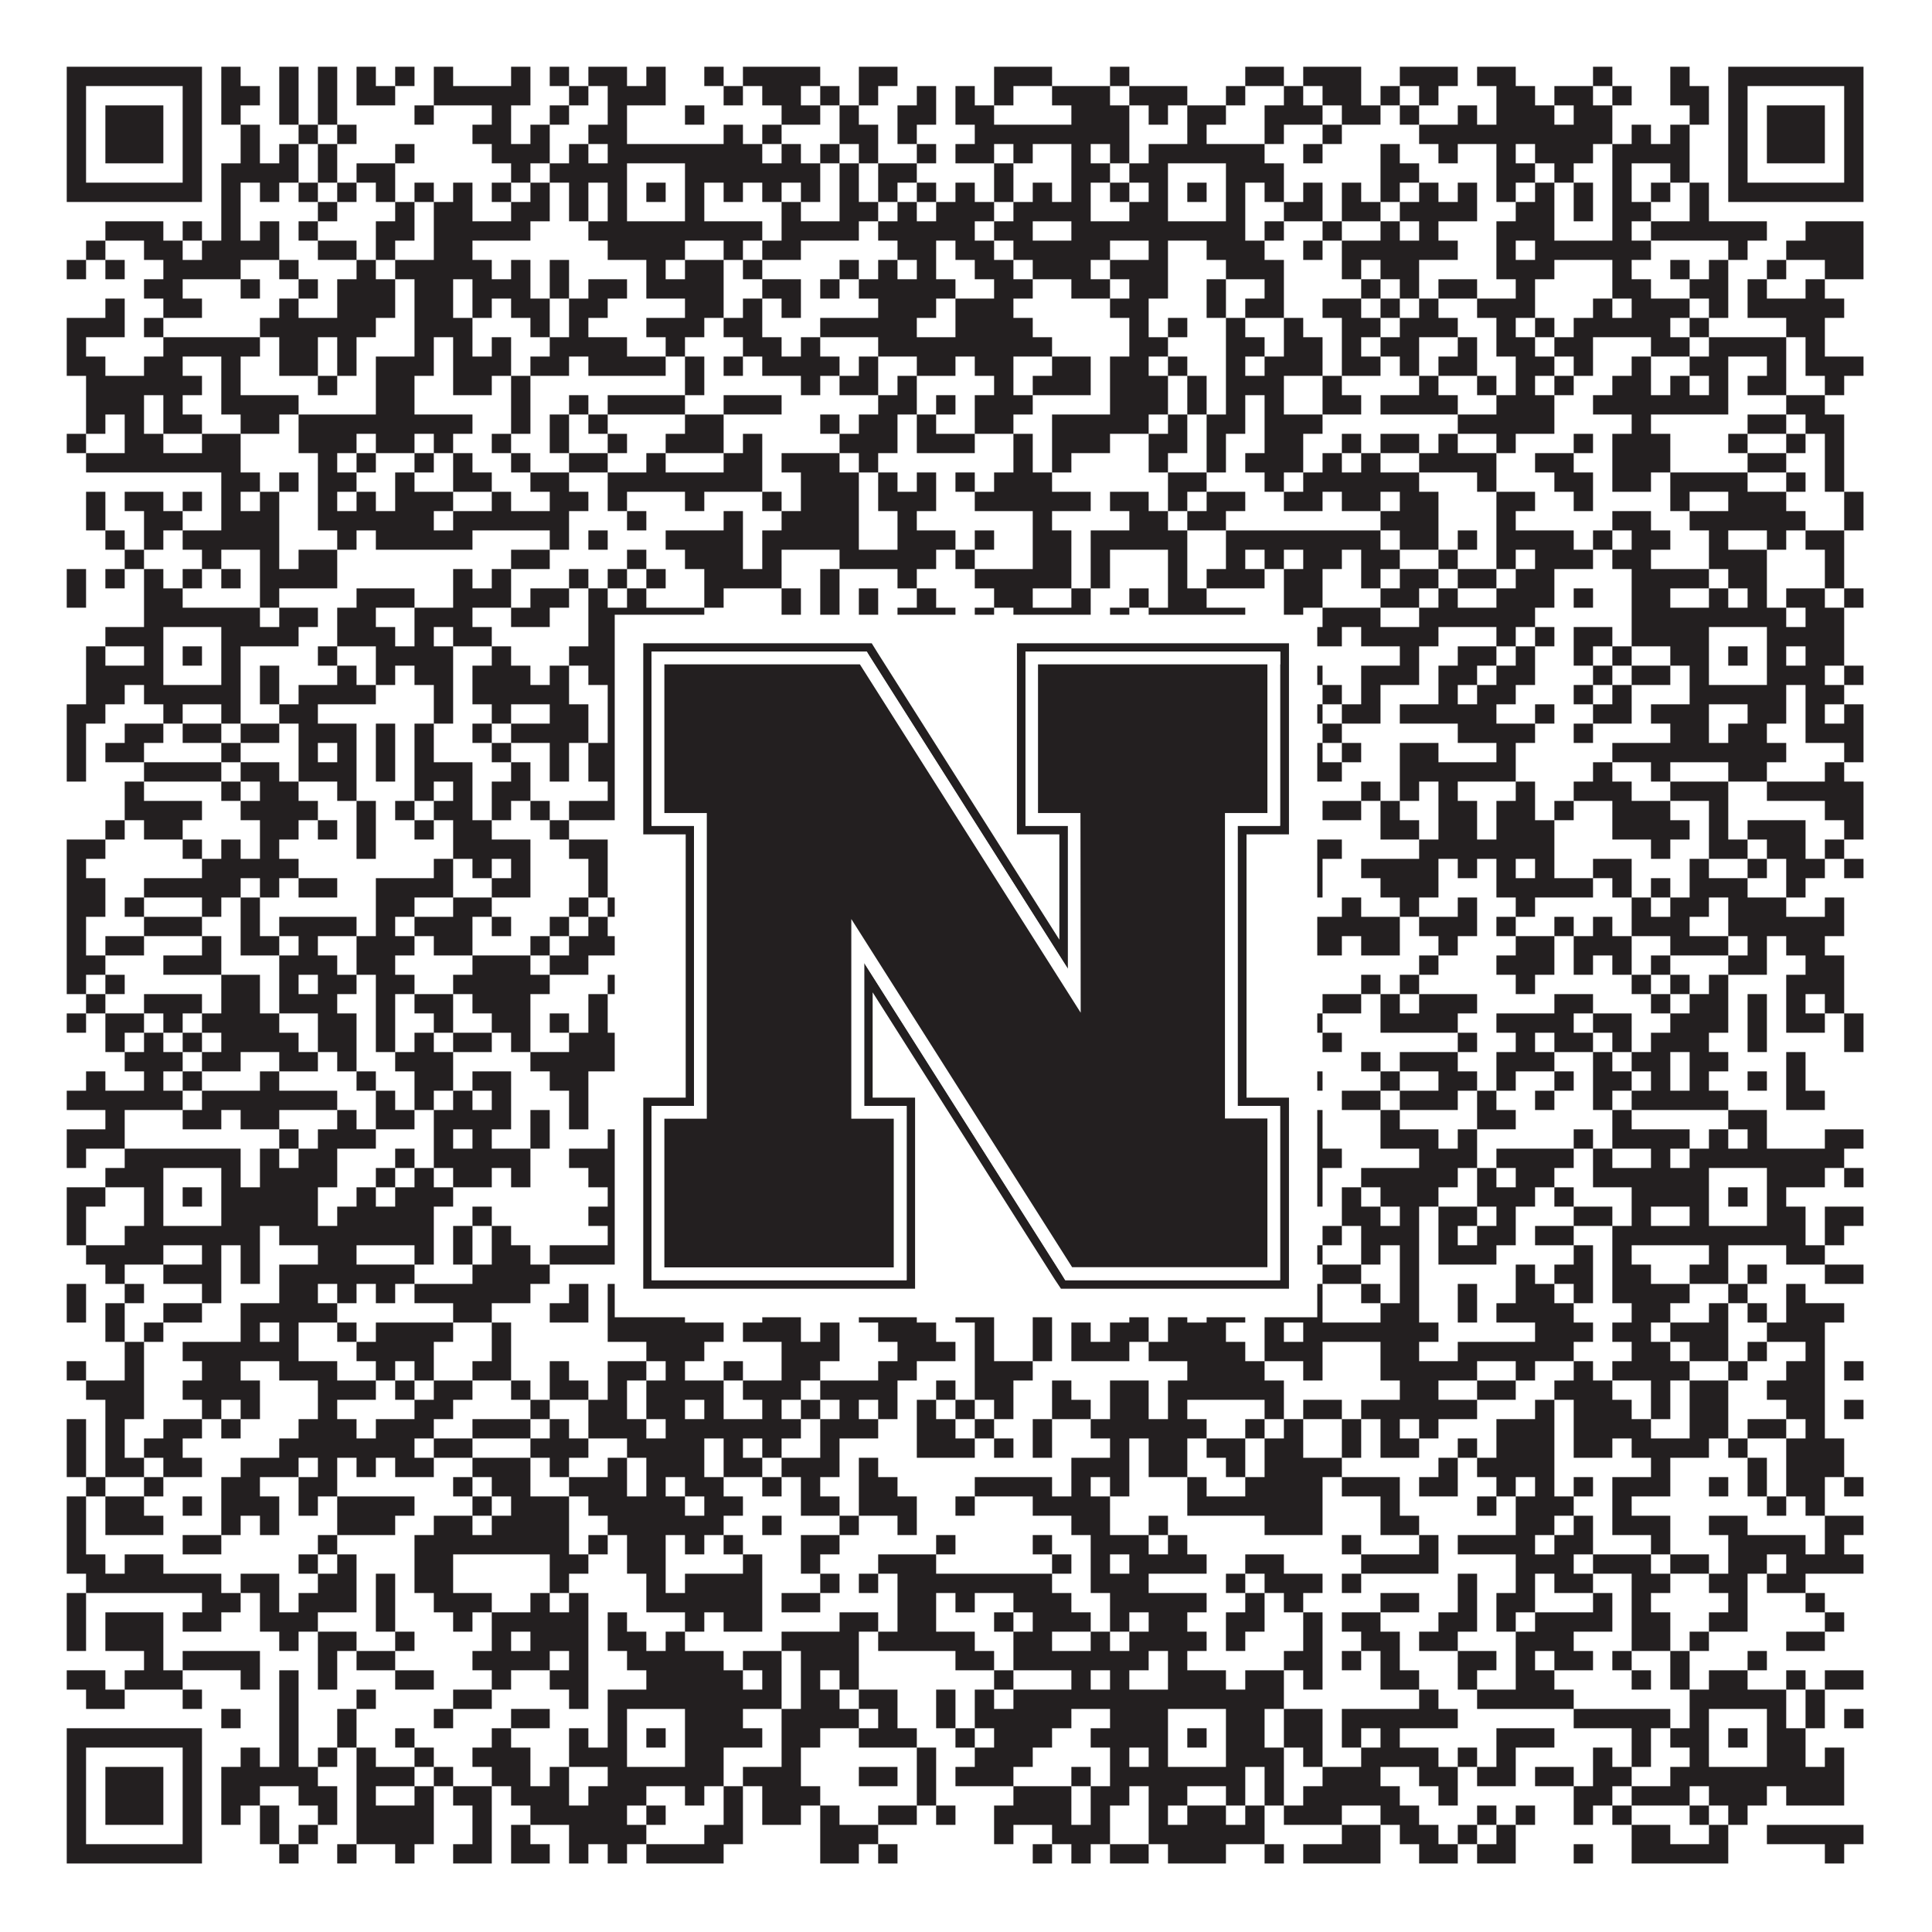
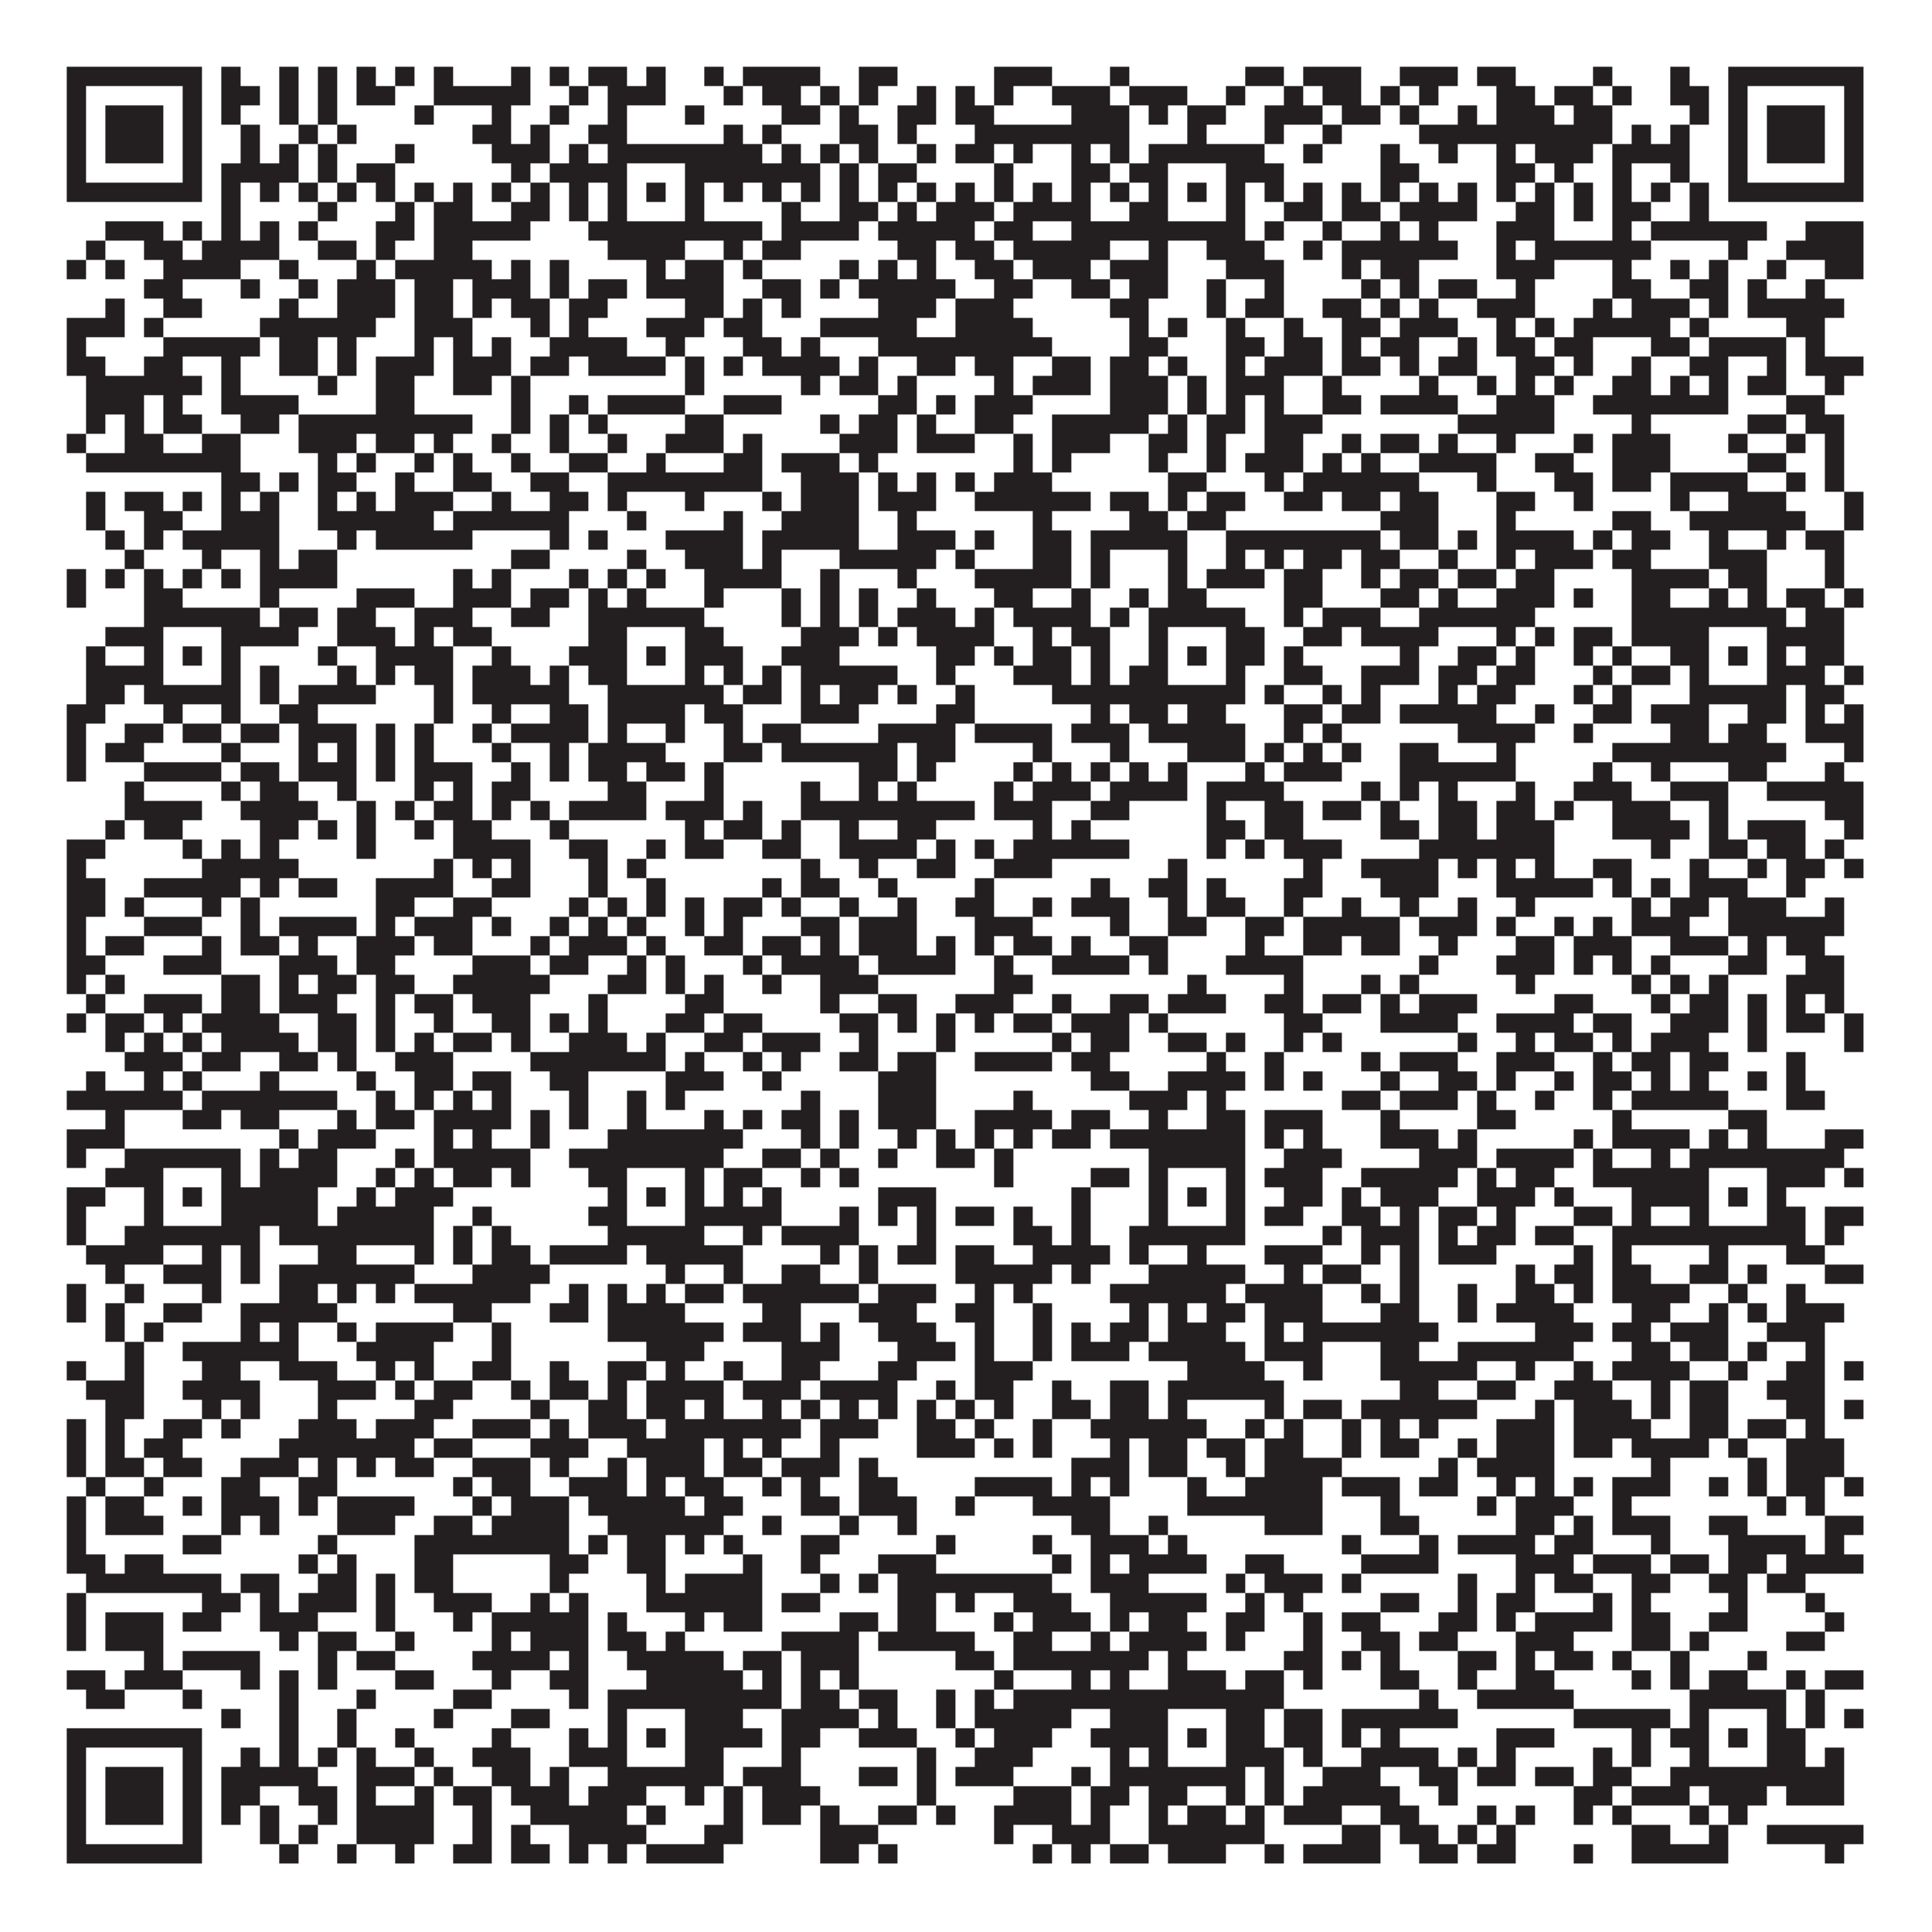
<svg xmlns="http://www.w3.org/2000/svg" version="1.1" width="1100px" height="1100px" viewBox="0 0 1100 1100">
  <rect x="0" y="0" width="1100" height="1100" fill="#ffffff" fill-opacity="1" />
  <path fill="#231f20" fill-opacity="1" d="M38,38L115,38L115,49L38,49ZM126,38L137,38L137,49L126,49ZM159,38L170,38L170,49L159,49ZM181,38L192,38L192,49L181,49ZM203,38L214,38L214,49L203,49ZM225,38L236,38L236,49L225,49ZM247,38L258,38L258,49L247,49ZM291,38L302,38L302,49L291,49ZM313,38L324,38L324,49L313,49ZM335,38L357,38L357,49L335,49ZM368,38L379,38L379,49L368,49ZM401,38L412,38L412,49L401,49ZM423,38L467,38L467,49L423,49ZM489,38L511,38L511,49L489,49ZM566,38L599,38L599,49L566,49ZM632,38L643,38L643,49L632,49ZM709,38L731,38L731,49L709,49ZM742,38L775,38L775,49L742,49ZM797,38L830,38L830,49L797,49ZM841,38L863,38L863,49L841,49ZM907,38L918,38L918,49L907,49ZM951,38L962,38L962,49L951,49ZM984,38L1061,38L1061,49L984,49ZM38,49L49,49L49,60L38,60ZM104,49L115,49L115,60L104,60ZM126,49L148,49L148,60L126,60ZM159,49L170,49L170,60L159,60ZM181,49L192,49L192,60L181,60ZM203,49L225,49L225,60L203,60ZM247,49L302,49L302,60L247,60ZM324,49L335,49L335,60L324,60ZM346,49L379,49L379,60L346,60ZM412,49L423,49L423,60L412,60ZM434,49L456,49L456,60L434,60ZM467,49L478,49L478,60L467,60ZM489,49L500,49L500,60L489,60ZM522,49L533,49L533,60L522,60ZM544,49L555,49L555,60L544,60ZM566,49L577,49L577,60L566,60ZM599,49L632,49L632,60L599,60ZM643,49L676,49L676,60L643,60ZM698,49L709,49L709,60L698,60ZM731,49L742,49L742,60L731,60ZM753,49L775,49L775,60L753,60ZM786,49L797,49L797,60L786,60ZM808,49L819,49L819,60L808,60ZM852,49L874,49L874,60L852,60ZM885,49L907,49L907,60L885,60ZM918,49L929,49L929,60L918,60ZM951,49L973,49L973,60L951,60ZM984,49L995,49L995,60L984,60ZM1050,49L1061,49L1061,60L1050,60ZM38,60L49,60L49,71L38,71ZM60,60L93,60L93,71L60,71ZM104,60L115,60L115,71L104,71ZM126,60L137,60L137,71L126,71ZM159,60L170,60L170,71L159,71ZM181,60L192,60L192,71L181,71ZM236,60L247,60L247,71L236,71ZM280,60L291,60L291,71L280,71ZM313,60L324,60L324,71L313,71ZM346,60L357,60L357,71L346,71ZM390,60L401,60L401,71L390,71ZM445,60L467,60L467,71L445,71ZM478,60L489,60L489,71L478,71ZM511,60L533,60L533,71L511,71ZM544,60L566,60L566,71L544,71ZM610,60L643,60L643,71L610,71ZM654,60L665,60L665,71L654,71ZM676,60L698,60L698,71L676,71ZM720,60L753,60L753,71L720,71ZM764,60L786,60L786,71L764,71ZM797,60L808,60L808,71L797,71ZM830,60L841,60L841,71L830,71ZM852,60L885,60L885,71L852,71ZM896,60L918,60L918,71L896,71ZM962,60L973,60L973,71L962,71ZM984,60L995,60L995,71L984,71ZM1006,60L1039,60L1039,71L1006,71ZM1050,60L1061,60L1061,71L1050,71ZM38,71L49,71L49,82L38,82ZM60,71L93,71L93,82L60,82ZM104,71L115,71L115,82L104,82ZM137,71L148,71L148,82L137,82ZM170,71L181,71L181,82L170,82ZM192,71L203,71L203,82L192,82ZM269,71L291,71L291,82L269,82ZM302,71L313,71L313,82L302,82ZM335,71L357,71L357,82L335,82ZM412,71L423,71L423,82L412,82ZM434,71L445,71L445,82L434,82ZM478,71L500,71L500,82L478,82ZM511,71L522,71L522,82L511,82ZM555,71L643,71L643,82L555,82ZM676,71L687,71L687,82L676,82ZM720,71L731,71L731,82L720,82ZM753,71L764,71L764,82L753,82ZM808,71L918,71L918,82L808,82ZM929,71L940,71L940,82L929,82ZM951,71L962,71L962,82L951,82ZM984,71L995,71L995,82L984,82ZM1006,71L1039,71L1039,82L1006,82ZM1050,71L1061,71L1061,82L1050,82ZM38,82L49,82L49,93L38,93ZM60,82L93,82L93,93L60,93ZM104,82L115,82L115,93L104,93ZM137,82L148,82L148,93L137,93ZM159,82L170,82L170,93L159,93ZM181,82L192,82L192,93L181,93ZM225,82L236,82L236,93L225,93ZM280,82L313,82L313,93L280,93ZM324,82L335,82L335,93L324,93ZM346,82L434,82L434,93L346,93ZM445,82L456,82L456,93L445,93ZM467,82L478,82L478,93L467,93ZM489,82L500,82L500,93L489,93ZM522,82L533,82L533,93L522,93ZM544,82L566,82L566,93L544,93ZM577,82L588,82L588,93L577,93ZM610,82L621,82L621,93L610,93ZM632,82L643,82L643,93L632,93ZM654,82L720,82L720,93L654,93ZM742,82L753,82L753,93L742,93ZM786,82L797,82L797,93L786,93ZM819,82L830,82L830,93L819,93ZM852,82L863,82L863,93L852,93ZM874,82L907,82L907,93L874,93ZM918,82L962,82L962,93L918,93ZM984,82L995,82L995,93L984,93ZM1006,82L1039,82L1039,93L1006,93ZM1050,82L1061,82L1061,93L1050,93ZM38,93L49,93L49,104L38,104ZM104,93L115,93L115,104L104,104ZM126,93L170,93L170,104L126,104ZM181,93L192,93L192,104L181,104ZM203,93L225,93L225,104L203,104ZM291,93L302,93L302,104L291,104ZM313,93L357,93L357,104L313,104ZM390,93L467,93L467,104L390,104ZM478,93L489,93L489,104L478,104ZM500,93L522,93L522,104L500,104ZM566,93L577,93L577,104L566,104ZM610,93L632,93L632,104L610,104ZM643,93L665,93L665,104L643,104ZM698,93L731,93L731,104L698,104ZM786,93L808,93L808,104L786,104ZM852,93L874,93L874,104L852,104ZM885,93L896,93L896,104L885,104ZM918,93L929,93L929,104L918,104ZM951,93L962,93L962,104L951,104ZM984,93L995,93L995,104L984,104ZM1050,93L1061,93L1061,104L1050,104ZM38,104L115,104L115,115L38,115ZM126,104L137,104L137,115L126,115ZM148,104L159,104L159,115L148,115ZM170,104L181,104L181,115L170,115ZM192,104L203,104L203,115L192,115ZM214,104L225,104L225,115L214,115ZM236,104L247,104L247,115L236,115ZM258,104L269,104L269,115L258,115ZM280,104L291,104L291,115L280,115ZM302,104L313,104L313,115L302,115ZM324,104L335,104L335,115L324,115ZM346,104L357,104L357,115L346,115ZM368,104L379,104L379,115L368,115ZM390,104L401,104L401,115L390,115ZM412,104L423,104L423,115L412,115ZM434,104L445,104L445,115L434,115ZM456,104L467,104L467,115L456,115ZM478,104L489,104L489,115L478,115ZM500,104L511,104L511,115L500,115ZM522,104L533,104L533,115L522,115ZM544,104L555,104L555,115L544,115ZM566,104L577,104L577,115L566,115ZM588,104L599,104L599,115L588,115ZM610,104L621,104L621,115L610,115ZM632,104L643,104L643,115L632,115ZM654,104L665,104L665,115L654,115ZM676,104L687,104L687,115L676,115ZM698,104L709,104L709,115L698,115ZM720,104L731,104L731,115L720,115ZM742,104L753,104L753,115L742,115ZM764,104L775,104L775,115L764,115ZM786,104L797,104L797,115L786,115ZM808,104L819,104L819,115L808,115ZM830,104L841,104L841,115L830,115ZM852,104L863,104L863,115L852,115ZM874,104L885,104L885,115L874,115ZM896,104L907,104L907,115L896,115ZM918,104L929,104L929,115L918,115ZM940,104L951,104L951,115L940,115ZM962,104L973,104L973,115L962,115ZM984,104L1061,104L1061,115L984,115ZM126,115L137,115L137,126L126,126ZM181,115L192,115L192,126L181,126ZM225,115L236,115L236,126L225,126ZM247,115L269,115L269,126L247,126ZM291,115L313,115L313,126L291,126ZM324,115L335,115L335,126L324,126ZM346,115L357,115L357,126L346,126ZM390,115L401,115L401,126L390,126ZM445,115L456,115L456,126L445,126ZM478,115L500,115L500,126L478,126ZM511,115L522,115L522,126L511,126ZM533,115L566,115L566,126L533,126ZM577,115L621,115L621,126L577,126ZM643,115L665,115L665,126L643,126ZM698,115L709,115L709,126L698,126ZM731,115L753,115L753,126L731,126ZM764,115L786,115L786,126L764,126ZM797,115L841,115L841,126L797,126ZM863,115L885,115L885,126L863,126ZM896,115L907,115L907,126L896,126ZM918,115L940,115L940,126L918,126ZM962,115L973,115L973,126L962,126ZM60,126L93,126L93,137L60,137ZM104,126L115,126L115,137L104,137ZM126,126L137,126L137,137L126,137ZM148,126L159,126L159,137L148,137ZM170,126L181,126L181,137L170,137ZM214,126L236,126L236,137L214,137ZM247,126L302,126L302,137L247,137ZM335,126L434,126L434,137L335,137ZM445,126L489,126L489,137L445,137ZM500,126L555,126L555,137L500,137ZM566,126L588,126L588,137L566,137ZM610,126L709,126L709,137L610,137ZM720,126L731,126L731,137L720,137ZM753,126L764,126L764,137L753,137ZM786,126L797,126L797,137L786,137ZM808,126L819,126L819,137L808,137ZM852,126L885,126L885,137L852,137ZM918,126L929,126L929,137L918,137ZM940,126L1006,126L1006,137L940,137ZM1028,126L1061,126L1061,137L1028,137ZM49,137L60,137L60,148L49,148ZM82,137L104,137L104,148L82,148ZM115,137L159,137L159,148L115,148ZM181,137L203,137L203,148L181,148ZM214,137L225,137L225,148L214,148ZM247,137L269,137L269,148L247,148ZM346,137L390,137L390,148L346,148ZM412,137L423,137L423,148L412,148ZM434,137L456,137L456,148L434,148ZM511,137L533,137L533,148L511,148ZM544,137L566,137L566,148L544,148ZM577,137L632,137L632,148L577,148ZM654,137L665,137L665,148L654,148ZM687,137L720,137L720,148L687,148ZM742,137L753,137L753,148L742,148ZM764,137L830,137L830,148L764,148ZM852,137L863,137L863,148L852,148ZM874,137L940,137L940,148L874,148ZM984,137L995,137L995,148L984,148ZM1017,137L1061,137L1061,148L1017,148ZM38,148L49,148L49,159L38,159ZM60,148L71,148L71,159L60,159ZM93,148L137,148L137,159L93,159ZM159,148L170,148L170,159L159,159ZM203,148L214,148L214,159L203,159ZM225,148L280,148L280,159L225,159ZM291,148L302,148L302,159L291,159ZM313,148L324,148L324,159L313,159ZM368,148L379,148L379,159L368,159ZM390,148L412,148L412,159L390,159ZM423,148L434,148L434,159L423,159ZM478,148L489,148L489,159L478,159ZM500,148L511,148L511,159L500,159ZM522,148L533,148L533,159L522,159ZM555,148L577,148L577,159L555,159ZM588,148L621,148L621,159L588,159ZM632,148L665,148L665,159L632,159ZM698,148L731,148L731,159L698,159ZM764,148L775,148L775,159L764,159ZM786,148L808,148L808,159L786,159ZM852,148L885,148L885,159L852,159ZM918,148L929,148L929,159L918,159ZM951,148L962,148L962,159L951,159ZM973,148L984,148L984,159L973,159ZM1006,148L1017,148L1017,159L1006,159ZM1039,148L1061,148L1061,159L1039,159ZM82,159L104,159L104,170L82,170ZM137,159L148,159L148,170L137,170ZM170,159L181,159L181,170L170,170ZM192,159L225,159L225,170L192,170ZM236,159L258,159L258,170L236,170ZM269,159L302,159L302,170L269,170ZM313,159L324,159L324,170L313,170ZM335,159L357,159L357,170L335,170ZM368,159L412,159L412,170L368,170ZM434,159L456,159L456,170L434,170ZM467,159L478,159L478,170L467,170ZM489,159L544,159L544,170L489,170ZM566,159L588,159L588,170L566,170ZM610,159L632,159L632,170L610,170ZM643,159L665,159L665,170L643,170ZM687,159L698,159L698,170L687,170ZM720,159L731,159L731,170L720,170ZM775,159L786,159L786,170L775,170ZM797,159L808,159L808,170L797,170ZM819,159L841,159L841,170L819,170ZM863,159L874,159L874,170L863,170ZM918,159L940,159L940,170L918,170ZM962,159L984,159L984,170L962,170ZM995,159L1006,159L1006,170L995,170ZM1028,159L1039,159L1039,170L1028,170ZM60,170L71,170L71,181L60,181ZM93,170L115,170L115,181L93,181ZM159,170L170,170L170,181L159,181ZM192,170L225,170L225,181L192,181ZM236,170L258,170L258,181L236,181ZM269,170L280,170L280,181L269,181ZM291,170L313,170L313,181L291,181ZM324,170L346,170L346,181L324,181ZM390,170L412,170L412,181L390,181ZM423,170L434,170L434,181L423,181ZM445,170L456,170L456,181L445,181ZM500,170L533,170L533,181L500,181ZM544,170L577,170L577,181L544,181ZM632,170L654,170L654,181L632,181ZM687,170L698,170L698,181L687,181ZM709,170L731,170L731,181L709,181ZM753,170L775,170L775,181L753,181ZM786,170L797,170L797,181L786,181ZM808,170L819,170L819,181L808,181ZM841,170L874,170L874,181L841,181ZM907,170L918,170L918,181L907,181ZM929,170L962,170L962,181L929,181ZM973,170L984,170L984,181L973,181ZM995,170L1050,170L1050,181L995,181ZM38,181L71,181L71,192L38,192ZM82,181L93,181L93,192L82,192ZM148,181L214,181L214,192L148,192ZM236,181L269,181L269,192L236,192ZM302,181L313,181L313,192L302,192ZM324,181L335,181L335,192L324,192ZM368,181L401,181L401,192L368,192ZM412,181L434,181L434,192L412,192ZM467,181L522,181L522,192L467,192ZM544,181L588,181L588,192L544,192ZM643,181L654,181L654,192L643,192ZM665,181L676,181L676,192L665,192ZM698,181L709,181L709,192L698,192ZM731,181L742,181L742,192L731,192ZM764,181L786,181L786,192L764,192ZM797,181L830,181L830,192L797,192ZM852,181L863,181L863,192L852,192ZM874,181L885,181L885,192L874,192ZM896,181L951,181L951,192L896,192ZM962,181L973,181L973,192L962,192ZM1017,181L1039,181L1039,192L1017,192ZM38,192L49,192L49,203L38,203ZM93,192L148,192L148,203L93,203ZM159,192L181,192L181,203L159,203ZM192,192L203,192L203,203L192,203ZM236,192L247,192L247,203L236,203ZM258,192L269,192L269,203L258,203ZM280,192L291,192L291,203L280,203ZM313,192L357,192L357,203L313,203ZM379,192L390,192L390,203L379,203ZM423,192L445,192L445,203L423,203ZM456,192L467,192L467,203L456,203ZM500,192L599,192L599,203L500,203ZM643,192L665,192L665,203L643,203ZM698,192L720,192L720,203L698,203ZM731,192L753,192L753,203L731,203ZM764,192L775,192L775,203L764,203ZM786,192L808,192L808,203L786,203ZM830,192L841,192L841,203L830,203ZM852,192L874,192L874,203L852,203ZM885,192L907,192L907,203L885,203ZM940,192L962,192L962,203L940,203ZM973,192L1017,192L1017,203L973,203ZM1028,192L1039,192L1039,203L1028,203ZM38,203L60,203L60,214L38,214ZM82,203L104,203L104,214L82,214ZM126,203L137,203L137,214L126,214ZM159,203L181,203L181,214L159,214ZM192,203L203,203L203,214L192,214ZM214,203L247,203L247,214L214,214ZM258,203L291,203L291,214L258,214ZM302,203L324,203L324,214L302,214ZM335,203L379,203L379,214L335,214ZM390,203L401,203L401,214L390,214ZM412,203L423,203L423,214L412,214ZM434,203L478,203L478,214L434,214ZM489,203L500,203L500,214L489,214ZM522,203L544,203L544,214L522,214ZM555,203L577,203L577,214L555,214ZM599,203L621,203L621,214L599,214ZM632,203L654,203L654,214L632,214ZM665,203L676,203L676,214L665,214ZM698,203L709,203L709,214L698,214ZM720,203L753,203L753,214L720,214ZM764,203L786,203L786,214L764,214ZM797,203L808,203L808,214L797,214ZM819,203L841,203L841,214L819,214ZM863,203L885,203L885,214L863,214ZM896,203L907,203L907,214L896,214ZM929,203L940,203L940,214L929,214ZM962,203L984,203L984,214L962,214ZM1006,203L1017,203L1017,214L1006,214ZM1028,203L1061,203L1061,214L1028,214ZM49,214L115,214L115,225L49,225ZM126,214L137,214L137,225L126,225ZM181,214L192,214L192,225L181,225ZM214,214L236,214L236,225L214,225ZM258,214L280,214L280,225L258,225ZM291,214L302,214L302,225L291,225ZM390,214L401,214L401,225L390,225ZM456,214L467,214L467,225L456,225ZM478,214L500,214L500,225L478,225ZM511,214L522,214L522,225L511,225ZM566,214L577,214L577,225L566,225ZM588,214L621,214L621,225L588,225ZM632,214L665,214L665,225L632,225ZM676,214L687,214L687,225L676,225ZM698,214L731,214L731,225L698,225ZM753,214L764,214L764,225L753,225ZM808,214L819,214L819,225L808,225ZM841,214L852,214L852,225L841,225ZM863,214L874,214L874,225L863,225ZM885,214L896,214L896,225L885,225ZM918,214L940,214L940,225L918,225ZM951,214L962,214L962,225L951,225ZM973,214L984,214L984,225L973,225ZM995,214L1017,214L1017,225L995,225ZM1039,214L1050,214L1050,225L1039,225ZM49,225L82,225L82,236L49,236ZM93,225L104,225L104,236L93,236ZM126,225L170,225L170,236L126,236ZM214,225L236,225L236,236L214,236ZM291,225L302,225L302,236L291,236ZM324,225L335,225L335,236L324,236ZM346,225L390,225L390,236L346,236ZM412,225L445,225L445,236L412,236ZM500,225L522,225L522,236L500,236ZM533,225L544,225L544,236L533,236ZM555,225L588,225L588,236L555,236ZM632,225L665,225L665,236L632,236ZM676,225L687,225L687,236L676,236ZM698,225L709,225L709,236L698,236ZM720,225L731,225L731,236L720,236ZM753,225L775,225L775,236L753,236ZM786,225L830,225L830,236L786,236ZM852,225L885,225L885,236L852,236ZM907,225L984,225L984,236L907,236ZM1017,225L1039,225L1039,236L1017,236ZM49,236L60,236L60,247L49,247ZM71,236L82,236L82,247L71,247ZM93,236L115,236L115,247L93,247ZM137,236L159,236L159,247L137,247ZM170,236L269,236L269,247L170,247ZM291,236L302,236L302,247L291,247ZM313,236L324,236L324,247L313,247ZM335,236L346,236L346,247L335,247ZM390,236L412,236L412,247L390,247ZM467,236L478,236L478,247L467,247ZM489,236L511,236L511,247L489,247ZM522,236L533,236L533,247L522,247ZM555,236L577,236L577,247L555,247ZM599,236L654,236L654,247L599,247ZM665,236L676,236L676,247L665,247ZM687,236L709,236L709,247L687,247ZM720,236L753,236L753,247L720,247ZM830,236L885,236L885,247L830,247ZM929,236L940,236L940,247L929,247ZM995,236L1017,236L1017,247L995,247ZM1028,236L1050,236L1050,247L1028,247ZM38,247L49,247L49,258L38,258ZM71,247L93,247L93,258L71,258ZM115,247L137,247L137,258L115,258ZM170,247L203,247L203,258L170,258ZM214,247L236,247L236,258L214,258ZM247,247L258,247L258,258L247,258ZM280,247L291,247L291,258L280,258ZM313,247L324,247L324,258L313,258ZM346,247L357,247L357,258L346,258ZM379,247L412,247L412,258L379,258ZM423,247L434,247L434,258L423,258ZM478,247L511,247L511,258L478,258ZM522,247L555,247L555,258L522,258ZM577,247L588,247L588,258L577,258ZM599,247L632,247L632,258L599,258ZM654,247L676,247L676,258L654,258ZM687,247L698,247L698,258L687,258ZM720,247L742,247L742,258L720,258ZM764,247L775,247L775,258L764,258ZM786,247L808,247L808,258L786,258ZM819,247L830,247L830,258L819,258ZM852,247L863,247L863,258L852,258ZM896,247L907,247L907,258L896,258ZM918,247L951,247L951,258L918,258ZM984,247L995,247L995,258L984,258ZM1017,247L1028,247L1028,258L1017,258ZM1039,247L1050,247L1050,258L1039,258ZM49,258L137,258L137,269L49,269ZM181,258L192,258L192,269L181,269ZM203,258L214,258L214,269L203,269ZM236,258L247,258L247,269L236,269ZM258,258L269,258L269,269L258,269ZM291,258L302,258L302,269L291,269ZM324,258L346,258L346,269L324,269ZM368,258L379,258L379,269L368,269ZM412,258L434,258L434,269L412,269ZM445,258L478,258L478,269L445,269ZM489,258L500,258L500,269L489,269ZM577,258L588,258L588,269L577,269ZM599,258L610,258L610,269L599,269ZM654,258L665,258L665,269L654,269ZM687,258L698,258L698,269L687,269ZM709,258L742,258L742,269L709,269ZM753,258L764,258L764,269L753,269ZM775,258L786,258L786,269L775,269ZM808,258L852,258L852,269L808,269ZM874,258L896,258L896,269L874,269ZM918,258L951,258L951,269L918,269ZM995,258L1017,258L1017,269L995,269ZM1039,258L1050,258L1050,269L1039,269ZM126,269L148,269L148,280L126,280ZM159,269L170,269L170,280L159,280ZM181,269L203,269L203,280L181,280ZM225,269L236,269L236,280L225,280ZM258,269L280,269L280,280L258,280ZM302,269L324,269L324,280L302,280ZM346,269L434,269L434,280L346,280ZM456,269L489,269L489,280L456,280ZM500,269L511,269L511,280L500,280ZM522,269L533,269L533,280L522,280ZM544,269L555,269L555,280L544,280ZM566,269L599,269L599,280L566,280ZM665,269L687,269L687,280L665,280ZM720,269L731,269L731,280L720,280ZM742,269L808,269L808,280L742,280ZM841,269L852,269L852,280L841,280ZM885,269L907,269L907,280L885,280ZM918,269L940,269L940,280L918,280ZM951,269L995,269L995,280L951,280ZM1017,269L1028,269L1028,280L1017,280ZM1039,269L1050,269L1050,280L1039,280ZM49,280L60,280L60,291L49,291ZM71,280L93,280L93,291L71,291ZM104,280L115,280L115,291L104,291ZM126,280L137,280L137,291L126,291ZM148,280L159,280L159,291L148,291ZM181,280L192,280L192,291L181,291ZM203,280L214,280L214,291L203,291ZM225,280L258,280L258,291L225,291ZM280,280L291,280L291,291L280,291ZM313,280L335,280L335,291L313,291ZM346,280L357,280L357,291L346,291ZM390,280L401,280L401,291L390,291ZM434,280L445,280L445,291L434,291ZM456,280L489,280L489,291L456,291ZM500,280L533,280L533,291L500,291ZM555,280L621,280L621,291L555,291ZM632,280L654,280L654,291L632,291ZM665,280L676,280L676,291L665,291ZM687,280L709,280L709,291L687,291ZM731,280L753,280L753,291L731,291ZM764,280L786,280L786,291L764,291ZM797,280L819,280L819,291L797,291ZM852,280L874,280L874,291L852,291ZM896,280L907,280L907,291L896,291ZM951,280L962,280L962,291L951,291ZM984,280L1017,280L1017,291L984,291ZM1050,280L1061,280L1061,291L1050,291ZM49,291L60,291L60,302L49,302ZM82,291L104,291L104,302L82,302ZM126,291L159,291L159,302L126,302ZM181,291L247,291L247,302L181,302ZM258,291L324,291L324,302L258,302ZM357,291L368,291L368,302L357,302ZM412,291L423,291L423,302L412,302ZM445,291L489,291L489,302L445,302ZM511,291L522,291L522,302L511,302ZM588,291L599,291L599,302L588,302ZM643,291L665,291L665,302L643,302ZM676,291L698,291L698,302L676,302ZM786,291L819,291L819,302L786,302ZM852,291L863,291L863,302L852,302ZM918,291L940,291L940,302L918,302ZM962,291L1028,291L1028,302L962,302ZM1050,291L1061,291L1061,302L1050,302ZM60,302L71,302L71,313L60,313ZM82,302L93,302L93,313L82,313ZM104,302L159,302L159,313L104,313ZM192,302L203,302L203,313L192,313ZM214,302L269,302L269,313L214,313ZM313,302L324,302L324,313L313,313ZM335,302L346,302L346,313L335,313ZM379,302L423,302L423,313L379,313ZM434,302L489,302L489,313L434,313ZM511,302L544,302L544,313L511,313ZM555,302L566,302L566,313L555,313ZM588,302L610,302L610,313L588,313ZM621,302L676,302L676,313L621,313ZM698,302L786,302L786,313L698,313ZM797,302L819,302L819,313L797,313ZM830,302L841,302L841,313L830,313ZM852,302L896,302L896,313L852,313ZM907,302L918,302L918,313L907,313ZM929,302L951,302L951,313L929,313ZM973,302L984,302L984,313L973,313ZM1006,302L1017,302L1017,313L1006,313ZM1028,302L1050,302L1050,313L1028,313ZM71,313L82,313L82,324L71,324ZM115,313L126,313L126,324L115,324ZM148,313L159,313L159,324L148,324ZM170,313L192,313L192,324L170,324ZM291,313L313,313L313,324L291,324ZM357,313L368,313L368,324L357,324ZM390,313L423,313L423,324L390,324ZM434,313L445,313L445,324L434,324ZM478,313L533,313L533,324L478,324ZM544,313L555,313L555,324L544,324ZM588,313L610,313L610,324L588,324ZM621,313L632,313L632,324L621,324ZM665,313L676,313L676,324L665,324ZM698,313L709,313L709,324L698,324ZM720,313L731,313L731,324L720,324ZM742,313L764,313L764,324L742,324ZM775,313L797,313L797,324L775,324ZM819,313L830,313L830,324L819,324ZM852,313L863,313L863,324L852,324ZM874,313L907,313L907,324L874,324ZM918,313L940,313L940,324L918,324ZM973,313L1006,313L1006,324L973,324ZM1039,313L1050,313L1050,324L1039,324ZM38,324L49,324L49,335L38,335ZM60,324L71,324L71,335L60,335ZM82,324L93,324L93,335L82,335ZM104,324L115,324L115,335L104,335ZM126,324L137,324L137,335L126,335ZM148,324L192,324L192,335L148,335ZM258,324L269,324L269,335L258,335ZM280,324L291,324L291,335L280,335ZM324,324L335,324L335,335L324,335ZM346,324L357,324L357,335L346,335ZM368,324L379,324L379,335L368,335ZM401,324L445,324L445,335L401,335ZM467,324L478,324L478,335L467,335ZM511,324L522,324L522,335L511,335ZM555,324L610,324L610,335L555,335ZM621,324L632,324L632,335L621,335ZM665,324L676,324L676,335L665,335ZM687,324L720,324L720,335L687,335ZM731,324L753,324L753,335L731,335ZM775,324L786,324L786,335L775,335ZM797,324L819,324L819,335L797,335ZM830,324L852,324L852,335L830,335ZM863,324L885,324L885,335L863,335ZM929,324L973,324L973,335L929,335ZM984,324L1006,324L1006,335L984,335ZM1039,324L1050,324L1050,335L1039,335ZM38,335L49,335L49,346L38,346ZM82,335L104,335L104,346L82,346ZM148,335L159,335L159,346L148,346ZM203,335L236,335L236,346L203,346ZM258,335L291,335L291,346L258,346ZM302,335L324,335L324,346L302,346ZM335,335L346,335L346,346L335,346ZM357,335L368,335L368,346L357,346ZM401,335L412,335L412,346L401,346ZM445,335L456,335L456,346L445,346ZM467,335L478,335L478,346L467,346ZM489,335L500,335L500,346L489,346ZM522,335L533,335L533,346L522,346ZM566,335L588,335L588,346L566,346ZM610,335L621,335L621,346L610,346ZM643,335L654,335L654,346L643,346ZM665,335L687,335L687,346L665,346ZM731,335L753,335L753,346L731,346ZM786,335L808,335L808,346L786,346ZM819,335L830,335L830,346L819,346ZM852,335L885,335L885,346L852,346ZM896,335L907,335L907,346L896,346ZM929,335L951,335L951,346L929,346ZM973,335L984,335L984,346L973,346ZM995,335L1006,335L1006,346L995,346ZM1017,335L1039,335L1039,346L1017,346ZM1050,335L1061,335L1061,346L1050,346ZM82,346L148,346L148,357L82,357ZM159,346L181,346L181,357L159,357ZM192,346L214,346L214,357L192,357ZM236,346L269,346L269,357L236,357ZM291,346L313,346L313,357L291,357ZM335,346L401,346L401,357L335,357ZM445,346L456,346L456,357L445,357ZM467,346L478,346L478,357L467,357ZM489,346L500,346L500,357L489,357ZM511,346L544,346L544,357L511,357ZM555,346L566,346L566,357L555,357ZM577,346L621,346L621,357L577,357ZM632,346L643,346L643,357L632,357ZM654,346L709,346L709,357L654,357ZM731,346L742,346L742,357L731,357ZM753,346L786,346L786,357L753,357ZM808,346L874,346L874,357L808,357ZM929,346L1017,346L1017,357L929,357ZM1028,346L1050,346L1050,357L1028,357ZM60,357L93,357L93,368L60,368ZM126,357L170,357L170,368L126,368ZM192,357L225,357L225,368L192,368ZM236,357L247,357L247,368L236,368ZM258,357L280,357L280,368L258,368ZM335,357L357,357L357,368L335,368ZM390,357L412,357L412,368L390,368ZM456,357L489,357L489,368L456,368ZM500,357L511,357L511,368L500,368ZM522,357L566,357L566,368L522,368ZM588,357L599,357L599,368L588,368ZM610,357L632,357L632,368L610,368ZM654,357L665,357L665,368L654,368ZM698,357L720,357L720,368L698,368ZM742,357L764,357L764,368L742,368ZM775,357L819,357L819,368L775,368ZM852,357L863,357L863,368L852,368ZM874,357L885,357L885,368L874,368ZM896,357L918,357L918,368L896,368ZM929,357L973,357L973,368L929,368ZM1006,357L1050,357L1050,368L1006,368ZM49,368L60,368L60,379L49,379ZM82,368L93,368L93,379L82,379ZM104,368L115,368L115,379L104,379ZM126,368L137,368L137,379L126,379ZM181,368L192,368L192,379L181,379ZM214,368L258,368L258,379L214,379ZM280,368L291,368L291,379L280,379ZM324,368L357,368L357,379L324,379ZM368,368L379,368L379,379L368,379ZM390,368L423,368L423,379L390,379ZM445,368L478,368L478,379L445,379ZM533,368L555,368L555,379L533,379ZM566,368L577,368L577,379L566,379ZM588,368L610,368L610,379L588,379ZM621,368L632,368L632,379L621,379ZM654,368L665,368L665,379L654,379ZM676,368L687,368L687,379L676,379ZM698,368L720,368L720,379L698,379ZM731,368L742,368L742,379L731,379ZM797,368L808,368L808,379L797,379ZM830,368L852,368L852,379L830,379ZM863,368L874,368L874,379L863,379ZM896,368L907,368L907,379L896,379ZM918,368L929,368L929,379L918,379ZM951,368L973,368L973,379L951,379ZM984,368L995,368L995,379L984,379ZM1006,368L1017,368L1017,379L1006,379ZM1028,368L1050,368L1050,379L1028,379ZM49,379L93,379L93,390L49,390ZM126,379L137,379L137,390L126,390ZM148,379L159,379L159,390L148,390ZM192,379L203,379L203,390L192,390ZM214,379L225,379L225,390L214,390ZM236,379L258,379L258,390L236,390ZM269,379L302,379L302,390L269,390ZM313,379L324,379L324,390L313,390ZM335,379L357,379L357,390L335,390ZM390,379L401,379L401,390L390,390ZM412,379L423,379L423,390L412,390ZM434,379L445,379L445,390L434,390ZM456,379L511,379L511,390L456,390ZM533,379L544,379L544,390L533,390ZM577,379L610,379L610,390L577,390ZM621,379L632,379L632,390L621,390ZM643,379L665,379L665,390L643,390ZM698,379L709,379L709,390L698,390ZM731,379L753,379L753,390L731,390ZM775,379L808,379L808,390L775,390ZM819,379L841,379L841,390L819,390ZM852,379L874,379L874,390L852,390ZM907,379L918,379L918,390L907,390ZM929,379L951,379L951,390L929,390ZM962,379L973,379L973,390L962,390ZM1006,379L1039,379L1039,390L1006,390ZM1050,379L1061,379L1061,390L1050,390ZM49,390L71,390L71,401L49,401ZM82,390L137,390L137,401L82,401ZM148,390L159,390L159,401L148,401ZM170,390L214,390L214,401L170,401ZM247,390L258,390L258,401L247,401ZM269,390L324,390L324,401L269,401ZM346,390L412,390L412,401L346,401ZM423,390L445,390L445,401L423,401ZM456,390L467,390L467,401L456,401ZM478,390L500,390L500,401L478,401ZM511,390L522,390L522,401L511,401ZM544,390L555,390L555,401L544,401ZM599,390L709,390L709,401L599,401ZM720,390L731,390L731,401L720,401ZM753,390L764,390L764,401L753,401ZM775,390L786,390L786,401L775,401ZM819,390L830,390L830,401L819,401ZM841,390L863,390L863,401L841,401ZM896,390L907,390L907,401L896,401ZM918,390L929,390L929,401L918,401ZM962,390L1017,390L1017,401L962,401ZM1028,390L1050,390L1050,401L1028,401ZM38,401L60,401L60,412L38,412ZM93,401L104,401L104,412L93,412ZM126,401L137,401L137,412L126,412ZM159,401L181,401L181,412L159,412ZM247,401L258,401L258,412L247,412ZM280,401L291,401L291,412L280,412ZM313,401L335,401L335,412L313,412ZM346,401L390,401L390,412L346,412ZM401,401L423,401L423,412L401,412ZM456,401L489,401L489,412L456,412ZM533,401L555,401L555,412L533,412ZM621,401L632,401L632,412L621,412ZM643,401L665,401L665,412L643,412ZM676,401L698,401L698,412L676,412ZM731,401L753,401L753,412L731,412ZM764,401L786,401L786,412L764,412ZM797,401L852,401L852,412L797,412ZM874,401L885,401L885,412L874,412ZM907,401L929,401L929,412L907,412ZM940,401L973,401L973,412L940,412ZM995,401L1017,401L1017,412L995,412ZM1028,401L1039,401L1039,412L1028,412ZM1050,401L1061,401L1061,412L1050,412ZM38,412L49,412L49,423L38,423ZM71,412L93,412L93,423L71,423ZM104,412L126,412L126,423L104,423ZM137,412L159,412L159,423L137,423ZM170,412L203,412L203,423L170,423ZM214,412L225,412L225,423L214,423ZM236,412L247,412L247,423L236,423ZM269,412L280,412L280,423L269,423ZM291,412L335,412L335,423L291,423ZM346,412L357,412L357,423L346,423ZM379,412L390,412L390,423L379,423ZM412,412L423,412L423,423L412,423ZM434,412L456,412L456,423L434,423ZM500,412L544,412L544,423L500,423ZM555,412L599,412L599,423L555,423ZM610,412L643,412L643,423L610,423ZM654,412L709,412L709,423L654,423ZM731,412L742,412L742,423L731,423ZM753,412L764,412L764,423L753,423ZM830,412L874,412L874,423L830,423ZM896,412L907,412L907,423L896,423ZM951,412L973,412L973,423L951,423ZM984,412L1006,412L1006,423L984,423ZM1028,412L1061,412L1061,423L1028,423ZM38,423L49,423L49,434L38,434ZM60,423L82,423L82,434L60,434ZM126,423L137,423L137,434L126,434ZM170,423L181,423L181,434L170,434ZM192,423L203,423L203,434L192,434ZM214,423L225,423L225,434L214,434ZM236,423L247,423L247,434L236,434ZM280,423L291,423L291,434L280,434ZM313,423L324,423L324,434L313,434ZM335,423L379,423L379,434L335,434ZM412,423L434,423L434,434L412,434ZM445,423L511,423L511,434L445,434ZM522,423L544,423L544,434L522,434ZM588,423L599,423L599,434L588,434ZM632,423L643,423L643,434L632,434ZM676,423L709,423L709,434L676,434ZM720,423L731,423L731,434L720,434ZM742,423L753,423L753,434L742,434ZM764,423L775,423L775,434L764,434ZM797,423L819,423L819,434L797,434ZM852,423L863,423L863,434L852,434ZM918,423L1017,423L1017,434L918,434ZM1050,423L1061,423L1061,434L1050,434ZM38,434L49,434L49,445L38,445ZM82,434L126,434L126,445L82,445ZM137,434L159,434L159,445L137,445ZM170,434L203,434L203,445L170,445ZM214,434L225,434L225,445L214,445ZM236,434L269,434L269,445L236,445ZM291,434L302,434L302,445L291,445ZM313,434L324,434L324,445L313,445ZM335,434L357,434L357,445L335,445ZM368,434L390,434L390,445L368,445ZM401,434L412,434L412,445L401,445ZM489,434L511,434L511,445L489,445ZM522,434L533,434L533,445L522,445ZM577,434L588,434L588,445L577,445ZM599,434L610,434L610,445L599,445ZM621,434L632,434L632,445L621,445ZM643,434L654,434L654,445L643,445ZM665,434L676,434L676,445L665,445ZM709,434L720,434L720,445L709,445ZM731,434L764,434L764,445L731,445ZM797,434L863,434L863,445L797,445ZM907,434L918,434L918,445L907,445ZM940,434L951,434L951,445L940,445ZM984,434L1006,434L1006,445L984,445ZM1039,434L1050,434L1050,445L1039,445ZM71,445L82,445L82,456L71,456ZM126,445L137,445L137,456L126,456ZM148,445L170,445L170,456L148,456ZM192,445L203,445L203,456L192,456ZM236,445L247,445L247,456L236,456ZM258,445L269,445L269,456L258,456ZM280,445L302,445L302,456L280,456ZM346,445L368,445L368,456L346,456ZM401,445L412,445L412,456L401,456ZM456,445L467,445L467,456L456,456ZM489,445L500,445L500,456L489,456ZM511,445L522,445L522,456L511,456ZM566,445L577,445L577,456L566,456ZM588,445L621,445L621,456L588,456ZM632,445L676,445L676,456L632,456ZM687,445L731,445L731,456L687,456ZM775,445L786,445L786,456L775,456ZM797,445L808,445L808,456L797,456ZM819,445L830,445L830,456L819,456ZM863,445L874,445L874,456L863,456ZM896,445L929,445L929,456L896,456ZM951,445L984,445L984,456L951,456ZM1006,445L1061,445L1061,456L1006,456ZM71,456L115,456L115,467L71,467ZM137,456L181,456L181,467L137,467ZM203,456L214,456L214,467L203,467ZM225,456L236,456L236,467L225,467ZM247,456L269,456L269,467L247,467ZM280,456L291,456L291,467L280,467ZM302,456L313,456L313,467L302,467ZM324,456L368,456L368,467L324,467ZM379,456L412,456L412,467L379,467ZM423,456L434,456L434,467L423,467ZM456,456L555,456L555,467L456,467ZM566,456L599,456L599,467L566,467ZM621,456L643,456L643,467L621,467ZM687,456L698,456L698,467L687,467ZM720,456L742,456L742,467L720,467ZM753,456L775,456L775,467L753,467ZM786,456L797,456L797,467L786,467ZM819,456L841,456L841,467L819,467ZM852,456L874,456L874,467L852,467ZM885,456L896,456L896,467L885,467ZM918,456L951,456L951,467L918,467ZM973,456L984,456L984,467L973,467ZM1039,456L1061,456L1061,467L1039,467ZM60,467L71,467L71,478L60,478ZM82,467L104,467L104,478L82,478ZM148,467L170,467L170,478L148,478ZM181,467L192,467L192,478L181,478ZM203,467L214,467L214,478L203,478ZM236,467L247,467L247,478L236,478ZM258,467L280,467L280,478L258,478ZM313,467L324,467L324,478L313,478ZM390,467L401,467L401,478L390,478ZM412,467L434,467L434,478L412,478ZM445,467L456,467L456,478L445,478ZM478,467L489,467L489,478L478,478ZM511,467L533,467L533,478L511,478ZM588,467L599,467L599,478L588,478ZM610,467L621,467L621,478L610,478ZM687,467L709,467L709,478L687,478ZM720,467L742,467L742,478L720,478ZM786,467L808,467L808,478L786,478ZM819,467L841,467L841,478L819,478ZM852,467L885,467L885,478L852,478ZM918,467L962,467L962,478L918,478ZM973,467L984,467L984,478L973,478ZM995,467L1028,467L1028,478L995,478ZM1050,467L1061,467L1061,478L1050,478ZM38,478L60,478L60,489L38,489ZM104,478L115,478L115,489L104,489ZM126,478L137,478L137,489L126,489ZM148,478L159,478L159,489L148,489ZM203,478L214,478L214,489L203,489ZM258,478L302,478L302,489L258,489ZM324,478L346,478L346,489L324,489ZM368,478L379,478L379,489L368,489ZM390,478L412,478L412,489L390,489ZM434,478L456,478L456,489L434,489ZM478,478L522,478L522,489L478,489ZM533,478L544,478L544,489L533,489ZM555,478L566,478L566,489L555,489ZM577,478L643,478L643,489L577,489ZM687,478L698,478L698,489L687,489ZM709,478L720,478L720,489L709,489ZM731,478L764,478L764,489L731,489ZM808,478L885,478L885,489L808,489ZM940,478L951,478L951,489L940,489ZM973,478L995,478L995,489L973,489ZM1006,478L1028,478L1028,489L1006,489ZM1039,478L1050,478L1050,489L1039,489ZM38,489L49,489L49,500L38,500ZM115,489L170,489L170,500L115,500ZM247,489L258,489L258,500L247,500ZM269,489L280,489L280,500L269,500ZM291,489L302,489L302,500L291,500ZM335,489L346,489L346,500L335,500ZM357,489L368,489L368,500L357,500ZM456,489L467,489L467,500L456,500ZM489,489L500,489L500,500L489,500ZM522,489L544,489L544,500L522,500ZM566,489L599,489L599,500L566,500ZM665,489L676,489L676,500L665,500ZM742,489L753,489L753,500L742,500ZM775,489L819,489L819,500L775,500ZM830,489L841,489L841,500L830,500ZM852,489L863,489L863,500L852,500ZM874,489L885,489L885,500L874,500ZM907,489L929,489L929,500L907,500ZM962,489L973,489L973,500L962,500ZM995,489L1006,489L1006,500L995,500ZM1017,489L1039,489L1039,500L1017,500ZM1050,489L1061,489L1061,500L1050,500ZM38,500L60,500L60,511L38,511ZM82,500L137,500L137,511L82,511ZM148,500L159,500L159,511L148,511ZM170,500L192,500L192,511L170,511ZM214,500L258,500L258,511L214,511ZM280,500L302,500L302,511L280,511ZM335,500L346,500L346,511L335,511ZM368,500L379,500L379,511L368,511ZM434,500L445,500L445,511L434,511ZM456,500L478,500L478,511L456,511ZM500,500L511,500L511,511L500,511ZM555,500L566,500L566,511L555,511ZM621,500L632,500L632,511L621,511ZM654,500L676,500L676,511L654,511ZM687,500L698,500L698,511L687,511ZM731,500L753,500L753,511L731,511ZM786,500L819,500L819,511L786,511ZM852,500L907,500L907,511L852,511ZM918,500L929,500L929,511L918,511ZM940,500L951,500L951,511L940,511ZM962,500L995,500L995,511L962,511ZM1017,500L1028,500L1028,511L1017,511ZM38,511L60,511L60,522L38,522ZM71,511L82,511L82,522L71,522ZM115,511L126,511L126,522L115,522ZM137,511L148,511L148,522L137,522ZM214,511L236,511L236,522L214,522ZM258,511L280,511L280,522L258,522ZM324,511L335,511L335,522L324,522ZM346,511L357,511L357,522L346,522ZM368,511L379,511L379,522L368,522ZM390,511L401,511L401,522L390,522ZM412,511L434,511L434,522L412,522ZM445,511L456,511L456,522L445,522ZM478,511L489,511L489,522L478,522ZM511,511L522,511L522,522L511,522ZM544,511L566,511L566,522L544,522ZM588,511L599,511L599,522L588,522ZM610,511L643,511L643,522L610,522ZM665,511L676,511L676,522L665,522ZM687,511L709,511L709,522L687,522ZM731,511L742,511L742,522L731,522ZM764,511L775,511L775,522L764,522ZM797,511L808,511L808,522L797,522ZM830,511L841,511L841,522L830,522ZM863,511L874,511L874,522L863,522ZM929,511L940,511L940,522L929,522ZM951,511L973,511L973,522L951,522ZM984,511L1017,511L1017,522L984,522ZM1039,511L1050,511L1050,522L1039,522ZM38,522L49,522L49,533L38,533ZM82,522L115,522L115,533L82,533ZM137,522L148,522L148,533L137,533ZM159,522L203,522L203,533L159,533ZM214,522L225,522L225,533L214,533ZM236,522L269,522L269,533L236,533ZM280,522L291,522L291,533L280,533ZM313,522L324,522L324,533L313,533ZM335,522L346,522L346,533L335,533ZM357,522L368,522L368,533L357,533ZM390,522L401,522L401,533L390,533ZM412,522L423,522L423,533L412,533ZM456,522L478,522L478,533L456,533ZM489,522L522,522L522,533L489,533ZM555,522L588,522L588,533L555,533ZM632,522L643,522L643,533L632,533ZM665,522L687,522L687,533L665,533ZM709,522L731,522L731,533L709,533ZM742,522L797,522L797,533L742,533ZM808,522L841,522L841,533L808,533ZM852,522L863,522L863,533L852,533ZM885,522L896,522L896,533L885,533ZM907,522L918,522L918,533L907,533ZM929,522L962,522L962,533L929,533ZM984,522L1050,522L1050,533L984,533ZM38,533L49,533L49,544L38,544ZM60,533L82,533L82,544L60,544ZM115,533L126,533L126,544L115,544ZM137,533L159,533L159,544L137,544ZM170,533L181,533L181,544L170,544ZM203,533L236,533L236,544L203,544ZM247,533L269,533L269,544L247,544ZM302,533L313,533L313,544L302,544ZM324,533L357,533L357,544L324,544ZM368,533L379,533L379,544L368,544ZM401,533L423,533L423,544L401,544ZM434,533L456,533L456,544L434,544ZM467,533L478,533L478,544L467,544ZM489,533L522,533L522,544L489,544ZM533,533L544,533L544,544L533,544ZM555,533L566,533L566,544L555,544ZM577,533L599,533L599,544L577,544ZM610,533L621,533L621,544L610,544ZM643,533L665,533L665,544L643,544ZM709,533L720,533L720,544L709,544ZM742,533L764,533L764,544L742,544ZM775,533L797,533L797,544L775,544ZM819,533L830,533L830,544L819,544ZM863,533L885,533L885,544L863,544ZM896,533L929,533L929,544L896,544ZM951,533L984,533L984,544L951,544ZM995,533L1006,533L1006,544L995,544ZM1017,533L1039,533L1039,544L1017,544ZM38,544L60,544L60,555L38,555ZM93,544L126,544L126,555L93,555ZM159,544L192,544L192,555L159,555ZM203,544L225,544L225,555L203,555ZM269,544L302,544L302,555L269,555ZM313,544L335,544L335,555L313,555ZM357,544L368,544L368,555L357,555ZM379,544L390,544L390,555L379,555ZM423,544L434,544L434,555L423,555ZM445,544L489,544L489,555L445,555ZM500,544L544,544L544,555L500,555ZM566,544L577,544L577,555L566,555ZM599,544L643,544L643,555L599,555ZM654,544L665,544L665,555L654,555ZM698,544L742,544L742,555L698,555ZM808,544L819,544L819,555L808,555ZM852,544L885,544L885,555L852,555ZM896,544L907,544L907,555L896,555ZM918,544L929,544L929,555L918,555ZM940,544L951,544L951,555L940,555ZM984,544L1006,544L1006,555L984,555ZM1028,544L1050,544L1050,555L1028,555ZM38,555L49,555L49,566L38,566ZM60,555L71,555L71,566L60,566ZM126,555L148,555L148,566L126,566ZM159,555L170,555L170,566L159,566ZM181,555L203,555L203,566L181,566ZM214,555L236,555L236,566L214,566ZM258,555L313,555L313,566L258,566ZM346,555L368,555L368,566L346,566ZM379,555L390,555L390,566L379,566ZM401,555L412,555L412,566L401,566ZM434,555L445,555L445,566L434,566ZM467,555L500,555L500,566L467,566ZM566,555L588,555L588,566L566,566ZM676,555L687,555L687,566L676,566ZM731,555L742,555L742,566L731,566ZM775,555L786,555L786,566L775,566ZM797,555L808,555L808,566L797,566ZM863,555L874,555L874,566L863,566ZM929,555L940,555L940,566L929,566ZM951,555L962,555L962,566L951,566ZM973,555L984,555L984,566L973,566ZM1017,555L1050,555L1050,566L1017,566ZM49,566L60,566L60,577L49,577ZM82,566L115,566L115,577L82,577ZM126,566L148,566L148,577L126,577ZM159,566L192,566L192,577L159,577ZM214,566L225,566L225,577L214,577ZM236,566L258,566L258,577L236,577ZM269,566L302,566L302,577L269,577ZM335,566L346,566L346,577L335,577ZM390,566L412,566L412,577L390,577ZM467,566L478,566L478,577L467,577ZM500,566L522,566L522,577L500,577ZM544,566L577,566L577,577L544,577ZM599,566L610,566L610,577L599,577ZM632,566L654,566L654,577L632,577ZM665,566L698,566L698,577L665,577ZM720,566L742,566L742,577L720,577ZM753,566L775,566L775,577L753,577ZM786,566L797,566L797,577L786,577ZM808,566L841,566L841,577L808,577ZM885,566L907,566L907,577L885,577ZM940,566L951,566L951,577L940,577ZM962,566L984,566L984,577L962,577ZM995,566L1006,566L1006,577L995,577ZM1017,566L1028,566L1028,577L1017,577ZM1039,566L1050,566L1050,577L1039,577ZM38,577L49,577L49,588L38,588ZM60,577L82,577L82,588L60,588ZM93,577L104,577L104,588L93,588ZM115,577L159,577L159,588L115,588ZM181,577L203,577L203,588L181,588ZM214,577L225,577L225,588L214,588ZM247,577L258,577L258,588L247,588ZM280,577L302,577L302,588L280,588ZM313,577L324,577L324,588L313,588ZM335,577L346,577L346,588L335,588ZM379,577L401,577L401,588L379,588ZM412,577L434,577L434,588L412,588ZM478,577L500,577L500,588L478,588ZM511,577L522,577L522,588L511,588ZM533,577L544,577L544,588L533,588ZM555,577L566,577L566,588L555,588ZM577,577L599,577L599,588L577,588ZM610,577L643,577L643,588L610,588ZM654,577L665,577L665,588L654,588ZM731,577L753,577L753,588L731,588ZM786,577L830,577L830,588L786,588ZM852,577L896,577L896,588L852,588ZM907,577L929,577L929,588L907,588ZM951,577L984,577L984,588L951,588ZM995,577L1006,577L1006,588L995,588ZM1017,577L1039,577L1039,588L1017,588ZM1050,577L1061,577L1061,588L1050,588ZM60,588L71,588L71,599L60,599ZM82,588L93,588L93,599L82,599ZM104,588L115,588L115,599L104,599ZM126,588L170,588L170,599L126,599ZM181,588L203,588L203,599L181,599ZM214,588L225,588L225,599L214,599ZM236,588L247,588L247,599L236,599ZM258,588L280,588L280,599L258,599ZM291,588L302,588L302,599L291,599ZM324,588L357,588L357,599L324,599ZM368,588L379,588L379,599L368,599ZM401,588L423,588L423,599L401,599ZM434,588L467,588L467,599L434,599ZM489,588L500,588L500,599L489,599ZM533,588L544,588L544,599L533,599ZM599,588L610,588L610,599L599,599ZM621,588L643,588L643,599L621,599ZM665,588L687,588L687,599L665,599ZM698,588L709,588L709,599L698,599ZM731,588L742,588L742,599L731,599ZM753,588L764,588L764,599L753,599ZM830,588L841,588L841,599L830,599ZM863,588L874,588L874,599L863,599ZM885,588L907,588L907,599L885,599ZM918,588L929,588L929,599L918,599ZM940,588L973,588L973,599L940,599ZM995,588L1006,588L1006,599L995,599ZM1050,588L1061,588L1061,599L1050,599ZM71,599L104,599L104,610L71,610ZM115,599L137,599L137,610L115,610ZM159,599L181,599L181,610L159,610ZM192,599L203,599L203,610L192,610ZM225,599L258,599L258,610L225,610ZM302,599L379,599L379,610L302,610ZM390,599L401,599L401,610L390,610ZM423,599L434,599L434,610L423,610ZM445,599L456,599L456,610L445,610ZM478,599L500,599L500,610L478,610ZM511,599L533,599L533,610L511,610ZM555,599L599,599L599,610L555,610ZM610,599L632,599L632,610L610,610ZM687,599L698,599L698,610L687,610ZM720,599L731,599L731,610L720,610ZM775,599L786,599L786,610L775,610ZM797,599L830,599L830,610L797,610ZM852,599L885,599L885,610L852,610ZM907,599L918,599L918,610L907,610ZM929,599L951,599L951,610L929,610ZM962,599L984,599L984,610L962,610ZM1017,599L1028,599L1028,610L1017,610ZM49,610L60,610L60,621L49,621ZM82,610L93,610L93,621L82,621ZM104,610L115,610L115,621L104,621ZM148,610L159,610L159,621L148,621ZM203,610L214,610L214,621L203,621ZM236,610L258,610L258,621L236,621ZM269,610L291,610L291,621L269,621ZM313,610L335,610L335,621L313,621ZM379,610L412,610L412,621L379,621ZM434,610L445,610L445,621L434,621ZM500,610L533,610L533,621L500,621ZM621,610L643,610L643,621L621,621ZM665,610L709,610L709,621L665,621ZM720,610L731,610L731,621L720,621ZM742,610L753,610L753,621L742,621ZM786,610L797,610L797,621L786,621ZM819,610L841,610L841,621L819,621ZM852,610L863,610L863,621L852,621ZM885,610L896,610L896,621L885,621ZM907,610L929,610L929,621L907,621ZM940,610L951,610L951,621L940,621ZM962,610L973,610L973,621L962,621ZM995,610L1006,610L1006,621L995,621ZM1017,610L1028,610L1028,621L1017,621ZM38,621L104,621L104,632L38,632ZM115,621L192,621L192,632L115,632ZM214,621L225,621L225,632L214,632ZM236,621L247,621L247,632L236,632ZM258,621L269,621L269,632L258,632ZM280,621L291,621L291,632L280,632ZM324,621L335,621L335,632L324,632ZM357,621L368,621L368,632L357,632ZM379,621L390,621L390,632L379,632ZM456,621L467,621L467,632L456,632ZM500,621L533,621L533,632L500,632ZM577,621L588,621L588,632L577,632ZM643,621L676,621L676,632L643,632ZM687,621L698,621L698,632L687,632ZM764,621L786,621L786,632L764,632ZM797,621L830,621L830,632L797,632ZM841,621L852,621L852,632L841,632ZM874,621L885,621L885,632L874,632ZM907,621L918,621L918,632L907,632ZM929,621L984,621L984,632L929,632ZM1017,621L1039,621L1039,632L1017,632ZM60,632L71,632L71,643L60,643ZM104,632L126,632L126,643L104,643ZM137,632L159,632L159,643L137,643ZM192,632L203,632L203,643L192,643ZM214,632L236,632L236,643L214,643ZM247,632L291,632L291,643L247,643ZM302,632L313,632L313,643L302,643ZM324,632L335,632L335,643L324,643ZM357,632L368,632L368,643L357,643ZM401,632L412,632L412,643L401,643ZM423,632L434,632L434,643L423,643ZM445,632L467,632L467,643L445,643ZM478,632L489,632L489,643L478,643ZM500,632L533,632L533,643L500,643ZM555,632L599,632L599,643L555,643ZM610,632L632,632L632,643L610,643ZM654,632L665,632L665,643L654,643ZM687,632L709,632L709,643L687,643ZM720,632L753,632L753,643L720,643ZM786,632L797,632L797,643L786,643ZM841,632L863,632L863,643L841,643ZM918,632L929,632L929,643L918,643ZM984,632L1006,632L1006,643L984,643ZM38,643L71,643L71,654L38,654ZM159,643L170,643L170,654L159,654ZM181,643L214,643L214,654L181,654ZM247,643L258,643L258,654L247,654ZM269,643L280,643L280,654L269,654ZM302,643L313,643L313,654L302,654ZM346,643L423,643L423,654L346,654ZM456,643L467,643L467,654L456,654ZM478,643L489,643L489,654L478,654ZM511,643L522,643L522,654L511,654ZM533,643L544,643L544,654L533,654ZM555,643L566,643L566,654L555,654ZM577,643L588,643L588,654L577,654ZM599,643L621,643L621,654L599,654ZM632,643L709,643L709,654L632,654ZM720,643L731,643L731,654L720,654ZM742,643L753,643L753,654L742,654ZM786,643L819,643L819,654L786,654ZM830,643L841,643L841,654L830,654ZM896,643L907,643L907,654L896,654ZM918,643L962,643L962,654L918,654ZM973,643L984,643L984,654L973,654ZM995,643L1006,643L1006,654L995,654ZM1039,643L1061,643L1061,654L1039,654ZM38,654L49,654L49,665L38,665ZM71,654L137,654L137,665L71,665ZM148,654L159,654L159,665L148,665ZM170,654L192,654L192,665L170,665ZM225,654L236,654L236,665L225,665ZM247,654L302,654L302,665L247,665ZM324,654L412,654L412,665L324,665ZM434,654L456,654L456,665L434,665ZM467,654L478,654L478,665L467,665ZM500,654L511,654L511,665L500,665ZM533,654L555,654L555,665L533,665ZM566,654L577,654L577,665L566,665ZM654,654L709,654L709,665L654,665ZM731,654L764,654L764,665L731,665ZM808,654L841,654L841,665L808,665ZM852,654L896,654L896,665L852,665ZM907,654L918,654L918,665L907,665ZM940,654L951,654L951,665L940,665ZM962,654L1050,654L1050,665L962,665ZM60,665L93,665L93,676L60,676ZM126,665L137,665L137,676L126,676ZM148,665L192,665L192,676L148,676ZM214,665L225,665L225,676L214,676ZM236,665L247,665L247,676L236,676ZM258,665L280,665L280,676L258,676ZM291,665L302,665L302,676L291,676ZM335,665L357,665L357,676L335,676ZM390,665L401,665L401,676L390,676ZM412,665L434,665L434,676L412,676ZM456,665L467,665L467,676L456,676ZM478,665L489,665L489,676L478,676ZM566,665L577,665L577,676L566,676ZM621,665L643,665L643,676L621,676ZM654,665L665,665L665,676L654,676ZM698,665L709,665L709,676L698,676ZM720,665L753,665L753,676L720,676ZM775,665L830,665L830,676L775,676ZM841,665L852,665L852,676L841,676ZM863,665L885,665L885,676L863,676ZM907,665L973,665L973,676L907,676ZM1006,665L1039,665L1039,676L1006,676ZM1050,665L1061,665L1061,676L1050,676ZM38,676L60,676L60,687L38,687ZM82,676L93,676L93,687L82,687ZM104,676L115,676L115,687L104,687ZM126,676L181,676L181,687L126,687ZM203,676L214,676L214,687L203,687ZM225,676L258,676L258,687L225,687ZM346,676L357,676L357,687L346,687ZM368,676L379,676L379,687L368,687ZM390,676L401,676L401,687L390,687ZM412,676L423,676L423,687L412,687ZM434,676L445,676L445,687L434,687ZM500,676L533,676L533,687L500,687ZM610,676L621,676L621,687L610,687ZM654,676L665,676L665,687L654,687ZM676,676L687,676L687,687L676,687ZM698,676L709,676L709,687L698,687ZM731,676L753,676L753,687L731,687ZM764,676L775,676L775,687L764,687ZM786,676L819,676L819,687L786,687ZM841,676L874,676L874,687L841,687ZM885,676L896,676L896,687L885,687ZM929,676L973,676L973,687L929,687ZM984,676L995,676L995,687L984,687ZM1006,676L1017,676L1017,687L1006,687ZM38,687L49,687L49,698L38,698ZM82,687L93,687L93,698L82,698ZM126,687L181,687L181,698L126,698ZM192,687L247,687L247,698L192,698ZM269,687L280,687L280,698L269,698ZM335,687L357,687L357,698L335,698ZM390,687L445,687L445,698L390,698ZM478,687L489,687L489,698L478,698ZM500,687L511,687L511,698L500,698ZM522,687L533,687L533,698L522,698ZM544,687L566,687L566,698L544,698ZM577,687L588,687L588,698L577,698ZM610,687L621,687L621,698L610,698ZM654,687L665,687L665,698L654,698ZM698,687L709,687L709,698L698,698ZM720,687L742,687L742,698L720,698ZM764,687L786,687L786,698L764,698ZM797,687L808,687L808,698L797,698ZM819,687L841,687L841,698L819,698ZM852,687L863,687L863,698L852,698ZM896,687L918,687L918,698L896,698ZM929,687L940,687L940,698L929,698ZM962,687L973,687L973,698L962,698ZM1006,687L1028,687L1028,698L1006,698ZM1039,687L1061,687L1061,698L1039,698ZM38,698L49,698L49,709L38,709ZM71,698L148,698L148,709L71,709ZM159,698L247,698L247,709L159,709ZM258,698L269,698L269,709L258,709ZM280,698L291,698L291,709L280,709ZM346,698L401,698L401,709L346,709ZM423,698L434,698L434,709L423,709ZM445,698L489,698L489,709L445,709ZM522,698L533,698L533,709L522,709ZM577,698L599,698L599,709L577,709ZM610,698L621,698L621,709L610,709ZM643,698L709,698L709,709L643,709ZM753,698L764,698L764,709L753,709ZM775,698L808,698L808,709L775,709ZM819,698L830,698L830,709L819,709ZM841,698L863,698L863,709L841,709ZM874,698L896,698L896,709L874,709ZM918,698L1028,698L1028,709L918,709ZM1039,698L1050,698L1050,709L1039,709ZM49,709L93,709L93,720L49,720ZM115,709L126,709L126,720L115,720ZM137,709L148,709L148,720L137,720ZM181,709L203,709L203,720L181,720ZM236,709L247,709L247,720L236,720ZM258,709L269,709L269,720L258,720ZM280,709L302,709L302,720L280,720ZM313,709L357,709L357,720L313,720ZM368,709L423,709L423,720L368,720ZM467,709L478,709L478,720L467,720ZM489,709L500,709L500,720L489,720ZM511,709L533,709L533,720L511,720ZM544,709L566,709L566,720L544,720ZM588,709L632,709L632,720L588,720ZM643,709L654,709L654,720L643,720ZM676,709L687,709L687,720L676,720ZM720,709L753,709L753,720L720,720ZM775,709L786,709L786,720L775,720ZM797,709L808,709L808,720L797,720ZM819,709L852,709L852,720L819,720ZM896,709L907,709L907,720L896,720ZM918,709L929,709L929,720L918,720ZM973,709L984,709L984,720L973,720ZM1017,709L1039,709L1039,720L1017,720ZM60,720L71,720L71,731L60,731ZM93,720L126,720L126,731L93,731ZM137,720L148,720L148,731L137,731ZM159,720L236,720L236,731L159,731ZM269,720L313,720L313,731L269,731ZM379,720L390,720L390,731L379,731ZM412,720L423,720L423,731L412,731ZM445,720L467,720L467,731L445,731ZM489,720L500,720L500,731L489,731ZM544,720L599,720L599,731L544,731ZM610,720L621,720L621,731L610,731ZM654,720L709,720L709,731L654,731ZM731,720L742,720L742,731L731,731ZM753,720L775,720L775,731L753,731ZM797,720L808,720L808,731L797,731ZM863,720L874,720L874,731L863,731ZM885,720L907,720L907,731L885,731ZM918,720L940,720L940,731L918,731ZM962,720L984,720L984,731L962,731ZM995,720L1006,720L1006,731L995,731ZM1039,720L1061,720L1061,731L1039,731ZM38,731L49,731L49,742L38,742ZM71,731L82,731L82,742L71,742ZM115,731L126,731L126,742L115,742ZM159,731L181,731L181,742L159,742ZM192,731L203,731L203,742L192,742ZM214,731L225,731L225,742L214,742ZM236,731L302,731L302,742L236,742ZM324,731L335,731L335,742L324,742ZM346,731L357,731L357,742L346,742ZM368,731L379,731L379,742L368,742ZM390,731L412,731L412,742L390,742ZM423,731L489,731L489,742L423,742ZM500,731L533,731L533,742L500,742ZM555,731L566,731L566,742L555,742ZM577,731L588,731L588,742L577,742ZM632,731L698,731L698,742L632,742ZM709,731L753,731L753,742L709,742ZM775,731L786,731L786,742L775,742ZM797,731L808,731L808,742L797,742ZM830,731L841,731L841,742L830,742ZM863,731L885,731L885,742L863,742ZM896,731L907,731L907,742L896,742ZM918,731L962,731L962,742L918,742ZM984,731L995,731L995,742L984,742ZM1017,731L1028,731L1028,742L1017,742ZM38,742L49,742L49,753L38,753ZM60,742L71,742L71,753L60,753ZM93,742L115,742L115,753L93,753ZM137,742L192,742L192,753L137,753ZM258,742L280,742L280,753L258,753ZM313,742L335,742L335,753L313,753ZM346,742L390,742L390,753L346,753ZM434,742L456,742L456,753L434,753ZM489,742L522,742L522,753L489,753ZM544,742L566,742L566,753L544,753ZM588,742L599,742L599,753L588,753ZM643,742L654,742L654,753L643,753ZM665,742L676,742L676,753L665,753ZM687,742L709,742L709,753L687,753ZM720,742L753,742L753,753L720,753ZM786,742L808,742L808,753L786,753ZM830,742L841,742L841,753L830,753ZM852,742L896,742L896,753L852,753ZM929,742L951,742L951,753L929,753ZM973,742L984,742L984,753L973,753ZM995,742L1006,742L1006,753L995,753ZM1017,742L1050,742L1050,753L1017,753ZM60,753L71,753L71,764L60,764ZM82,753L93,753L93,764L82,764ZM137,753L148,753L148,764L137,764ZM159,753L170,753L170,764L159,764ZM192,753L203,753L203,764L192,764ZM214,753L258,753L258,764L214,764ZM280,753L291,753L291,764L280,764ZM346,753L412,753L412,764L346,764ZM423,753L456,753L456,764L423,764ZM467,753L478,753L478,764L467,764ZM500,753L533,753L533,764L500,764ZM555,753L566,753L566,764L555,764ZM588,753L599,753L599,764L588,764ZM610,753L621,753L621,764L610,764ZM632,753L654,753L654,764L632,764ZM665,753L698,753L698,764L665,764ZM720,753L731,753L731,764L720,764ZM742,753L819,753L819,764L742,764ZM874,753L907,753L907,764L874,764ZM918,753L940,753L940,764L918,764ZM951,753L984,753L984,764L951,764ZM1006,753L1039,753L1039,764L1006,764ZM71,764L82,764L82,775L71,775ZM104,764L170,764L170,775L104,775ZM203,764L247,764L247,775L203,775ZM280,764L291,764L291,775L280,775ZM368,764L401,764L401,775L368,775ZM445,764L478,764L478,775L445,775ZM511,764L544,764L544,775L511,775ZM555,764L566,764L566,775L555,775ZM588,764L599,764L599,775L588,775ZM610,764L643,764L643,775L610,775ZM654,764L709,764L709,775L654,775ZM720,764L753,764L753,775L720,775ZM786,764L808,764L808,775L786,775ZM830,764L896,764L896,775L830,775ZM929,764L951,764L951,775L929,775ZM962,764L984,764L984,775L962,775ZM995,764L1006,764L1006,775L995,775ZM1028,764L1039,764L1039,775L1028,775ZM38,775L49,775L49,786L38,786ZM71,775L82,775L82,786L71,786ZM115,775L137,775L137,786L115,786ZM159,775L192,775L192,786L159,786ZM214,775L225,775L225,786L214,786ZM236,775L247,775L247,786L236,786ZM269,775L291,775L291,786L269,786ZM313,775L324,775L324,786L313,786ZM346,775L368,775L368,786L346,786ZM379,775L390,775L390,786L379,786ZM412,775L423,775L423,786L412,786ZM445,775L467,775L467,786L445,786ZM500,775L522,775L522,786L500,786ZM555,775L588,775L588,786L555,786ZM676,775L720,775L720,786L676,786ZM742,775L753,775L753,786L742,786ZM786,775L841,775L841,786L786,786ZM863,775L874,775L874,786L863,786ZM896,775L907,775L907,786L896,786ZM918,775L962,775L962,786L918,786ZM984,775L995,775L995,786L984,786ZM1017,775L1039,775L1039,786L1017,786ZM1050,775L1061,775L1061,786L1050,786ZM49,786L82,786L82,797L49,797ZM104,786L148,786L148,797L104,797ZM181,786L214,786L214,797L181,797ZM225,786L236,786L236,797L225,797ZM247,786L269,786L269,797L247,797ZM291,786L302,786L302,797L291,797ZM313,786L335,786L335,797L313,797ZM346,786L357,786L357,797L346,797ZM368,786L412,786L412,797L368,797ZM423,786L456,786L456,797L423,797ZM467,786L511,786L511,797L467,797ZM533,786L544,786L544,797L533,797ZM555,786L577,786L577,797L555,797ZM599,786L610,786L610,797L599,797ZM632,786L654,786L654,797L632,797ZM665,786L731,786L731,797L665,797ZM797,786L819,786L819,797L797,797ZM841,786L863,786L863,797L841,797ZM885,786L918,786L918,797L885,797ZM940,786L951,786L951,797L940,797ZM962,786L984,786L984,797L962,797ZM1006,786L1039,786L1039,797L1006,797ZM60,797L82,797L82,808L60,808ZM115,797L126,797L126,808L115,808ZM137,797L148,797L148,808L137,808ZM181,797L192,797L192,808L181,808ZM236,797L258,797L258,808L236,808ZM302,797L313,797L313,808L302,808ZM335,797L357,797L357,808L335,808ZM368,797L390,797L390,808L368,808ZM401,797L412,797L412,808L401,808ZM434,797L445,797L445,808L434,808ZM456,797L467,797L467,808L456,808ZM478,797L489,797L489,808L478,808ZM500,797L511,797L511,808L500,808ZM522,797L533,797L533,808L522,808ZM544,797L555,797L555,808L544,808ZM566,797L577,797L577,808L566,808ZM599,797L621,797L621,808L599,808ZM632,797L654,797L654,808L632,808ZM665,797L676,797L676,808L665,808ZM720,797L731,797L731,808L720,808ZM742,797L764,797L764,808L742,808ZM775,797L841,797L841,808L775,808ZM874,797L885,797L885,808L874,808ZM896,797L929,797L929,808L896,808ZM940,797L951,797L951,808L940,808ZM962,797L984,797L984,808L962,808ZM1017,797L1039,797L1039,808L1017,808ZM1050,797L1061,797L1061,808L1050,808ZM38,808L49,808L49,819L38,819ZM60,808L71,808L71,819L60,819ZM93,808L115,808L115,819L93,819ZM126,808L137,808L137,819L126,819ZM170,808L203,808L203,819L170,819ZM214,808L247,808L247,819L214,819ZM269,808L302,808L302,819L269,819ZM313,808L324,808L324,819L313,819ZM335,808L368,808L368,819L335,819ZM379,808L456,808L456,819L379,819ZM467,808L500,808L500,819L467,819ZM522,808L544,808L544,819L522,819ZM555,808L566,808L566,819L555,819ZM588,808L599,808L599,819L588,819ZM621,808L687,808L687,819L621,819ZM709,808L720,808L720,819L709,819ZM731,808L742,808L742,819L731,819ZM764,808L775,808L775,819L764,819ZM786,808L797,808L797,819L786,819ZM808,808L819,808L819,819L808,819ZM852,808L885,808L885,819L852,819ZM896,808L940,808L940,819L896,819ZM962,808L984,808L984,819L962,819ZM995,808L1017,808L1017,819L995,819ZM1028,808L1039,808L1039,819L1028,819ZM38,819L49,819L49,830L38,830ZM60,819L71,819L71,830L60,830ZM82,819L104,819L104,830L82,830ZM159,819L236,819L236,830L159,830ZM247,819L269,819L269,830L247,830ZM302,819L335,819L335,830L302,830ZM357,819L401,819L401,830L357,830ZM412,819L423,819L423,830L412,830ZM434,819L445,819L445,830L434,830ZM467,819L478,819L478,830L467,830ZM522,819L555,819L555,830L522,830ZM566,819L577,819L577,830L566,830ZM588,819L599,819L599,830L588,830ZM632,819L643,819L643,830L632,830ZM654,819L676,819L676,830L654,830ZM687,819L709,819L709,830L687,830ZM720,819L742,819L742,830L720,830ZM764,819L775,819L775,830L764,830ZM786,819L808,819L808,830L786,830ZM830,819L841,819L841,830L830,830ZM852,819L885,819L885,830L852,830ZM896,819L918,819L918,830L896,830ZM929,819L973,819L973,830L929,830ZM984,819L995,819L995,830L984,830ZM1017,819L1050,819L1050,830L1017,830ZM38,830L49,830L49,841L38,841ZM60,830L82,830L82,841L60,841ZM93,830L115,830L115,841L93,841ZM137,830L170,830L170,841L137,841ZM181,830L192,830L192,841L181,841ZM203,830L214,830L214,841L203,841ZM225,830L247,830L247,841L225,841ZM269,830L302,830L302,841L269,841ZM313,830L324,830L324,841L313,841ZM346,830L357,830L357,841L346,841ZM368,830L401,830L401,841L368,841ZM412,830L434,830L434,841L412,841ZM445,830L478,830L478,841L445,841ZM489,830L500,830L500,841L489,841ZM610,830L643,830L643,841L610,841ZM654,830L676,830L676,841L654,841ZM698,830L709,830L709,841L698,841ZM720,830L764,830L764,841L720,841ZM819,830L830,830L830,841L819,841ZM841,830L885,830L885,841L841,841ZM940,830L951,830L951,841L940,841ZM995,830L1006,830L1006,841L995,841ZM1017,830L1050,830L1050,841L1017,841ZM49,841L60,841L60,852L49,852ZM82,841L93,841L93,852L82,852ZM126,841L148,841L148,852L126,852ZM170,841L192,841L192,852L170,852ZM258,841L269,841L269,852L258,852ZM280,841L302,841L302,852L280,852ZM324,841L357,841L357,852L324,852ZM368,841L379,841L379,852L368,852ZM390,841L412,841L412,852L390,852ZM434,841L445,841L445,852L434,852ZM456,841L467,841L467,852L456,852ZM489,841L511,841L511,852L489,852ZM555,841L599,841L599,852L555,852ZM610,841L621,841L621,852L610,852ZM632,841L643,841L643,852L632,852ZM676,841L687,841L687,852L676,852ZM709,841L753,841L753,852L709,852ZM764,841L797,841L797,852L764,852ZM808,841L830,841L830,852L808,852ZM852,841L863,841L863,852L852,852ZM874,841L885,841L885,852L874,852ZM896,841L907,841L907,852L896,852ZM918,841L951,841L951,852L918,852ZM973,841L984,841L984,852L973,852ZM995,841L1006,841L1006,852L995,852ZM1017,841L1039,841L1039,852L1017,852ZM1050,841L1061,841L1061,852L1050,852ZM38,852L49,852L49,863L38,863ZM60,852L82,852L82,863L60,863ZM104,852L115,852L115,863L104,863ZM126,852L159,852L159,863L126,863ZM170,852L181,852L181,863L170,863ZM192,852L236,852L236,863L192,863ZM269,852L280,852L280,863L269,863ZM291,852L324,852L324,863L291,863ZM335,852L390,852L390,863L335,863ZM401,852L423,852L423,863L401,863ZM456,852L478,852L478,863L456,863ZM489,852L522,852L522,863L489,863ZM544,852L555,852L555,863L544,863ZM588,852L632,852L632,863L588,863ZM676,852L753,852L753,863L676,863ZM786,852L797,852L797,863L786,863ZM841,852L852,852L852,863L841,863ZM863,852L896,852L896,863L863,863ZM918,852L929,852L929,863L918,863ZM1006,852L1017,852L1017,863L1006,863ZM1028,852L1039,852L1039,863L1028,863ZM38,863L49,863L49,874L38,874ZM60,863L93,863L93,874L60,874ZM126,863L137,863L137,874L126,874ZM148,863L159,863L159,874L148,874ZM192,863L225,863L225,874L192,874ZM247,863L269,863L269,874L247,874ZM280,863L324,863L324,874L280,874ZM346,863L412,863L412,874L346,874ZM434,863L445,863L445,874L434,874ZM478,863L489,863L489,874L478,874ZM511,863L522,863L522,874L511,874ZM610,863L632,863L632,874L610,874ZM654,863L665,863L665,874L654,874ZM720,863L753,863L753,874L720,874ZM786,863L808,863L808,874L786,874ZM863,863L885,863L885,874L863,874ZM896,863L907,863L907,874L896,874ZM918,863L951,863L951,874L918,874ZM973,863L995,863L995,874L973,874ZM1039,863L1061,863L1061,874L1039,874ZM38,874L49,874L49,885L38,885ZM104,874L126,874L126,885L104,885ZM181,874L192,874L192,885L181,885ZM236,874L324,874L324,885L236,885ZM335,874L346,874L346,885L335,885ZM357,874L379,874L379,885L357,885ZM390,874L401,874L401,885L390,885ZM412,874L423,874L423,885L412,885ZM456,874L478,874L478,885L456,885ZM533,874L544,874L544,885L533,885ZM588,874L599,874L599,885L588,885ZM621,874L654,874L654,885L621,885ZM665,874L676,874L676,885L665,885ZM764,874L775,874L775,885L764,885ZM808,874L819,874L819,885L808,885ZM830,874L874,874L874,885L830,885ZM885,874L907,874L907,885L885,885ZM940,874L951,874L951,885L940,885ZM984,874L1028,874L1028,885L984,885ZM1039,874L1050,874L1050,885L1039,885ZM38,885L60,885L60,896L38,896ZM71,885L93,885L93,896L71,896ZM170,885L181,885L181,896L170,896ZM192,885L203,885L203,896L192,896ZM236,885L258,885L258,896L236,896ZM313,885L335,885L335,896L313,896ZM357,885L379,885L379,896L357,896ZM423,885L434,885L434,896L423,896ZM456,885L467,885L467,896L456,896ZM500,885L533,885L533,896L500,896ZM599,885L610,885L610,896L599,896ZM621,885L632,885L632,896L621,896ZM643,885L687,885L687,896L643,896ZM709,885L731,885L731,896L709,896ZM775,885L819,885L819,896L775,896ZM863,885L896,885L896,896L863,896ZM907,885L940,885L940,896L907,896ZM951,885L973,885L973,896L951,896ZM984,885L1006,885L1006,896L984,896ZM1017,885L1061,885L1061,896L1017,896ZM49,896L126,896L126,907L49,907ZM137,896L159,896L159,907L137,907ZM181,896L203,896L203,907L181,907ZM214,896L225,896L225,907L214,907ZM236,896L258,896L258,907L236,907ZM313,896L324,896L324,907L313,907ZM368,896L379,896L379,907L368,907ZM390,896L434,896L434,907L390,907ZM467,896L478,896L478,907L467,907ZM489,896L500,896L500,907L489,907ZM511,896L599,896L599,907L511,907ZM621,896L654,896L654,907L621,907ZM698,896L709,896L709,907L698,907ZM720,896L753,896L753,907L720,907ZM764,896L775,896L775,907L764,907ZM830,896L841,896L841,907L830,907ZM863,896L874,896L874,907L863,907ZM885,896L907,896L907,907L885,907ZM929,896L951,896L951,907L929,907ZM973,896L995,896L995,907L973,907ZM1006,896L1028,896L1028,907L1006,907ZM38,907L49,907L49,918L38,918ZM115,907L137,907L137,918L115,918ZM148,907L159,907L159,918L148,918ZM170,907L203,907L203,918L170,918ZM214,907L225,907L225,918L214,918ZM247,907L280,907L280,918L247,918ZM302,907L313,907L313,918L302,918ZM324,907L335,907L335,918L324,918ZM368,907L434,907L434,918L368,918ZM445,907L467,907L467,918L445,918ZM511,907L533,907L533,918L511,918ZM544,907L555,907L555,918L544,918ZM577,907L610,907L610,918L577,918ZM632,907L687,907L687,918L632,918ZM709,907L720,907L720,918L709,918ZM731,907L742,907L742,918L731,918ZM786,907L808,907L808,918L786,918ZM830,907L841,907L841,918L830,918ZM852,907L874,907L874,918L852,918ZM907,907L918,907L918,918L907,918ZM929,907L940,907L940,918L929,918ZM984,907L995,907L995,918L984,918ZM1028,907L1039,907L1039,918L1028,918ZM38,918L49,918L49,929L38,929ZM60,918L93,918L93,929L60,929ZM104,918L126,918L126,929L104,929ZM148,918L181,918L181,929L148,929ZM214,918L225,918L225,929L214,929ZM258,918L269,918L269,929L258,929ZM280,918L335,918L335,929L280,929ZM346,918L357,918L357,929L346,929ZM390,918L401,918L401,929L390,929ZM412,918L434,918L434,929L412,929ZM478,918L500,918L500,929L478,929ZM511,918L533,918L533,929L511,929ZM566,918L577,918L577,929L566,929ZM588,918L621,918L621,929L588,929ZM632,918L643,918L643,929L632,929ZM654,918L676,918L676,929L654,929ZM698,918L720,918L720,929L698,929ZM742,918L753,918L753,929L742,929ZM764,918L786,918L786,929L764,929ZM819,918L841,918L841,929L819,929ZM852,918L863,918L863,929L852,929ZM874,918L918,918L918,929L874,929ZM929,918L951,918L951,929L929,929ZM973,918L995,918L995,929L973,929ZM1039,918L1050,918L1050,929L1039,929ZM38,929L49,929L49,940L38,940ZM60,929L93,929L93,940L60,940ZM159,929L170,929L170,940L159,940ZM181,929L203,929L203,940L181,940ZM225,929L236,929L236,940L225,940ZM280,929L291,929L291,940L280,940ZM302,929L335,929L335,940L302,940ZM346,929L368,929L368,940L346,940ZM379,929L390,929L390,940L379,940ZM445,929L489,929L489,940L445,940ZM500,929L555,929L555,940L500,940ZM577,929L599,929L599,940L577,940ZM621,929L632,929L632,940L621,940ZM643,929L687,929L687,940L643,940ZM698,929L709,929L709,940L698,940ZM742,929L753,929L753,940L742,940ZM775,929L797,929L797,940L775,940ZM808,929L830,929L830,940L808,940ZM863,929L896,929L896,940L863,940ZM929,929L951,929L951,940L929,940ZM962,929L973,929L973,940L962,940ZM1017,929L1039,929L1039,940L1017,940ZM82,940L93,940L93,951L82,951ZM104,940L148,940L148,951L104,951ZM181,940L192,940L192,951L181,951ZM203,940L225,940L225,951L203,951ZM269,940L313,940L313,951L269,951ZM324,940L335,940L335,951L324,951ZM357,940L412,940L412,951L357,951ZM423,940L445,940L445,951L423,951ZM456,940L489,940L489,951L456,951ZM544,940L566,940L566,951L544,951ZM577,940L654,940L654,951L577,951ZM665,940L676,940L676,951L665,951ZM731,940L753,940L753,951L731,951ZM764,940L775,940L775,951L764,951ZM786,940L797,940L797,951L786,951ZM830,940L852,940L852,951L830,951ZM863,940L874,940L874,951L863,951ZM885,940L907,940L907,951L885,951ZM918,940L929,940L929,951L918,951ZM951,940L962,940L962,951L951,951ZM995,940L1006,940L1006,951L995,951ZM38,951L60,951L60,962L38,962ZM71,951L104,951L104,962L71,962ZM137,951L148,951L148,962L137,962ZM159,951L170,951L170,962L159,962ZM181,951L192,951L192,962L181,962ZM225,951L247,951L247,962L225,962ZM280,951L291,951L291,962L280,962ZM313,951L335,951L335,962L313,962ZM368,951L423,951L423,962L368,962ZM434,951L445,951L445,962L434,962ZM456,951L467,951L467,962L456,962ZM478,951L489,951L489,962L478,962ZM566,951L577,951L577,962L566,962ZM610,951L621,951L621,962L610,962ZM632,951L643,951L643,962L632,962ZM665,951L698,951L698,962L665,962ZM709,951L731,951L731,962L709,962ZM742,951L753,951L753,962L742,962ZM786,951L808,951L808,962L786,962ZM830,951L841,951L841,962L830,962ZM863,951L885,951L885,962L863,962ZM929,951L940,951L940,962L929,962ZM951,951L962,951L962,962L951,962ZM973,951L995,951L995,962L973,962ZM1017,951L1028,951L1028,962L1017,962ZM1039,951L1061,951L1061,962L1039,962ZM49,962L71,962L71,973L49,973ZM104,962L115,962L115,973L104,973ZM159,962L170,962L170,973L159,973ZM203,962L214,962L214,973L203,973ZM258,962L280,962L280,973L258,973ZM324,962L335,962L335,973L324,973ZM346,962L445,962L445,973L346,973ZM456,962L478,962L478,973L456,973ZM489,962L511,962L511,973L489,973ZM533,962L544,962L544,973L533,973ZM555,962L566,962L566,973L555,973ZM577,962L731,962L731,973L577,973ZM808,962L819,962L819,973L808,973ZM841,962L896,962L896,973L841,973ZM962,962L1017,962L1017,973L962,973ZM1028,962L1039,962L1039,973L1028,973ZM126,973L137,973L137,984L126,984ZM159,973L170,973L170,984L159,984ZM192,973L203,973L203,984L192,984ZM247,973L258,973L258,984L247,984ZM291,973L313,973L313,984L291,984ZM346,973L357,973L357,984L346,984ZM390,973L423,973L423,984L390,984ZM445,973L489,973L489,984L445,984ZM500,973L511,973L511,984L500,984ZM533,973L544,973L544,984L533,984ZM555,973L610,973L610,984L555,984ZM632,973L665,973L665,984L632,984ZM698,973L720,973L720,984L698,984ZM731,973L753,973L753,984L731,984ZM764,973L830,973L830,984L764,984ZM896,973L951,973L951,984L896,984ZM962,973L973,973L973,984L962,984ZM1006,973L1017,973L1017,984L1006,984ZM1028,973L1039,973L1039,984L1028,984ZM1050,973L1061,973L1061,984L1050,984ZM38,984L115,984L115,995L38,995ZM159,984L170,984L170,995L159,995ZM192,984L203,984L203,995L192,995ZM225,984L236,984L236,995L225,995ZM280,984L291,984L291,995L280,995ZM324,984L335,984L335,995L324,995ZM346,984L357,984L357,995L346,995ZM368,984L379,984L379,995L368,995ZM390,984L434,984L434,995L390,995ZM445,984L467,984L467,995L445,995ZM489,984L522,984L522,995L489,995ZM544,984L555,984L555,995L544,995ZM566,984L599,984L599,995L566,995ZM621,984L665,984L665,995L621,995ZM676,984L687,984L687,995L676,995ZM698,984L720,984L720,995L698,995ZM731,984L753,984L753,995L731,995ZM764,984L775,984L775,995L764,995ZM786,984L797,984L797,995L786,995ZM852,984L885,984L885,995L852,995ZM929,984L940,984L940,995L929,995ZM951,984L973,984L973,995L951,995ZM984,984L995,984L995,995L984,995ZM1006,984L1028,984L1028,995L1006,995ZM38,995L49,995L49,1006L38,1006ZM104,995L115,995L115,1006L104,1006ZM137,995L148,995L148,1006L137,1006ZM159,995L170,995L170,1006L159,1006ZM181,995L192,995L192,1006L181,1006ZM203,995L214,995L214,1006L203,1006ZM236,995L247,995L247,1006L236,1006ZM269,995L302,995L302,1006L269,1006ZM324,995L357,995L357,1006L324,1006ZM390,995L412,995L412,1006L390,1006ZM445,995L456,995L456,1006L445,1006ZM522,995L533,995L533,1006L522,1006ZM555,995L588,995L588,1006L555,1006ZM632,995L643,995L643,1006L632,1006ZM654,995L665,995L665,1006L654,1006ZM698,995L731,995L731,1006L698,1006ZM742,995L753,995L753,1006L742,1006ZM775,995L819,995L819,1006L775,1006ZM830,995L841,995L841,1006L830,1006ZM852,995L863,995L863,1006L852,1006ZM907,995L918,995L918,1006L907,1006ZM929,995L940,995L940,1006L929,1006ZM962,995L973,995L973,1006L962,1006ZM1006,995L1028,995L1028,1006L1006,1006ZM1039,995L1050,995L1050,1006L1039,1006ZM38,1006L49,1006L49,1017L38,1017ZM60,1006L93,1006L93,1017L60,1017ZM104,1006L115,1006L115,1017L104,1017ZM126,1006L181,1006L181,1017L126,1017ZM203,1006L236,1006L236,1017L203,1017ZM247,1006L258,1006L258,1017L247,1017ZM280,1006L302,1006L302,1017L280,1017ZM313,1006L324,1006L324,1017L313,1017ZM346,1006L412,1006L412,1017L346,1017ZM423,1006L456,1006L456,1017L423,1017ZM489,1006L511,1006L511,1017L489,1017ZM522,1006L533,1006L533,1017L522,1017ZM544,1006L577,1006L577,1017L544,1017ZM610,1006L621,1006L621,1017L610,1017ZM632,1006L709,1006L709,1017L632,1017ZM720,1006L731,1006L731,1017L720,1017ZM753,1006L786,1006L786,1017L753,1017ZM808,1006L830,1006L830,1017L808,1017ZM841,1006L863,1006L863,1017L841,1017ZM874,1006L896,1006L896,1017L874,1017ZM907,1006L929,1006L929,1017L907,1017ZM951,1006L1050,1006L1050,1017L951,1017ZM38,1017L49,1017L49,1028L38,1028ZM60,1017L93,1017L93,1028L60,1028ZM104,1017L115,1017L115,1028L104,1028ZM126,1017L148,1017L148,1028L126,1028ZM170,1017L192,1017L192,1028L170,1028ZM203,1017L214,1017L214,1028L203,1028ZM236,1017L247,1017L247,1028L236,1028ZM258,1017L280,1017L280,1028L258,1028ZM291,1017L324,1017L324,1028L291,1028ZM335,1017L368,1017L368,1028L335,1028ZM390,1017L401,1017L401,1028L390,1028ZM412,1017L423,1017L423,1028L412,1028ZM434,1017L467,1017L467,1028L434,1028ZM522,1017L533,1017L533,1028L522,1028ZM577,1017L610,1017L610,1028L577,1028ZM621,1017L643,1017L643,1028L621,1028ZM654,1017L676,1017L676,1028L654,1028ZM698,1017L709,1017L709,1028L698,1028ZM720,1017L731,1017L731,1028L720,1028ZM742,1017L797,1017L797,1028L742,1028ZM819,1017L830,1017L830,1028L819,1028ZM896,1017L918,1017L918,1028L896,1028ZM929,1017L962,1017L962,1028L929,1028ZM973,1017L1006,1017L1006,1028L973,1028ZM1017,1017L1050,1017L1050,1028L1017,1028ZM38,1028L49,1028L49,1039L38,1039ZM60,1028L93,1028L93,1039L60,1039ZM104,1028L115,1028L115,1039L104,1039ZM126,1028L137,1028L137,1039L126,1039ZM148,1028L159,1028L159,1039L148,1039ZM181,1028L192,1028L192,1039L181,1039ZM203,1028L247,1028L247,1039L203,1039ZM269,1028L280,1028L280,1039L269,1039ZM302,1028L357,1028L357,1039L302,1039ZM368,1028L379,1028L379,1039L368,1039ZM412,1028L423,1028L423,1039L412,1039ZM434,1028L456,1028L456,1039L434,1039ZM467,1028L478,1028L478,1039L467,1039ZM500,1028L522,1028L522,1039L500,1039ZM533,1028L544,1028L544,1039L533,1039ZM566,1028L610,1028L610,1039L566,1039ZM621,1028L632,1028L632,1039L621,1039ZM654,1028L665,1028L665,1039L654,1039ZM676,1028L698,1028L698,1039L676,1039ZM709,1028L720,1028L720,1039L709,1039ZM731,1028L764,1028L764,1039L731,1039ZM786,1028L808,1028L808,1039L786,1039ZM841,1028L852,1028L852,1039L841,1039ZM863,1028L874,1028L874,1039L863,1039ZM896,1028L907,1028L907,1039L896,1039ZM918,1028L929,1028L929,1039L918,1039ZM962,1028L973,1028L973,1039L962,1039ZM984,1028L995,1028L995,1039L984,1039ZM38,1039L49,1039L49,1050L38,1050ZM104,1039L115,1039L115,1050L104,1050ZM148,1039L159,1039L159,1050L148,1050ZM170,1039L181,1039L181,1050L170,1050ZM203,1039L247,1039L247,1050L203,1050ZM269,1039L280,1039L280,1050L269,1050ZM291,1039L302,1039L302,1050L291,1050ZM324,1039L368,1039L368,1050L324,1050ZM401,1039L423,1039L423,1050L401,1050ZM467,1039L500,1039L500,1050L467,1050ZM566,1039L577,1039L577,1050L566,1050ZM599,1039L632,1039L632,1050L599,1050ZM654,1039L720,1039L720,1050L654,1050ZM764,1039L786,1039L786,1050L764,1050ZM797,1039L819,1039L819,1050L797,1050ZM830,1039L841,1039L841,1050L830,1050ZM852,1039L863,1039L863,1050L852,1050ZM929,1039L951,1039L951,1050L929,1050ZM973,1039L984,1039L984,1050L973,1050ZM1006,1039L1061,1039L1061,1050L1006,1050ZM38,1050L115,1050L115,1061L38,1061ZM159,1050L170,1050L170,1061L159,1061ZM192,1050L203,1050L203,1061L192,1061ZM225,1050L236,1050L236,1061L225,1061ZM258,1050L280,1050L280,1061L258,1061ZM291,1050L313,1050L313,1061L291,1061ZM324,1050L335,1050L335,1061L324,1061ZM346,1050L357,1050L357,1061L346,1061ZM368,1050L412,1050L412,1061L368,1061ZM467,1050L489,1050L489,1061L467,1061ZM500,1050L511,1050L511,1061L500,1061ZM588,1050L599,1050L599,1061L588,1061ZM610,1050L621,1050L621,1061L610,1061ZM632,1050L654,1050L654,1061L632,1061ZM665,1050L698,1050L698,1061L665,1061ZM720,1050L731,1050L731,1061L720,1061ZM742,1050L786,1050L786,1061L742,1061ZM808,1050L830,1050L830,1061L808,1061ZM841,1050L863,1050L863,1061L841,1061ZM896,1050L907,1050L907,1061L896,1061ZM929,1050L984,1050L984,1061L929,1061ZM1039,1050L1050,1050L1050,1061L1039,1061Z" />
  <svg x="350" y="350" width="400" height="400" version="1.1" viewBox="0 0 302.9 302.9" style="enable-background:new 0 0 302.9 302.9;" xml:space="preserve">
    <style type="text/css">
	.st0{fill:#FFFFFF;}
	.st1{fill:#231F20;}
</style>
    <g>
-       <rect class="st0" width="302.9" height="302.9" />
-     </g>
+       </g>
    <g>
      <g>
-         <path class="st1" d="M281.4,12.3h-108v82.4h18.3v45.4L113.4,16.5l-2.6-4.2H12.3v82.4h18.3v113.5H12.3v82.4h117.2v-82.4h-18.3    v-45.4l78.4,123.6l2.8,4.2h98.3v-82.4h-18.3V94.7h18.3V12.3H281.4L281.4,12.3z M286.9,21.4V91h-18.3v120.8h18.3v75.1h-92.6    l-1.6-2.6l-85.1-134.2v61.7h18.3v75.1H15.9v-75.1h18.3V91H15.9V15.9h92.7l1.7,2.6l85.1,134.2V91h-18.3V15.9h109.9V21.4L286.9,21.4    z" />
-         <path class="st0" d="M281.4,15.9H177.1V91h18.3v61.7L110.2,18.5l-1.5-2.6H15.9V91h18.3v120.8H15.9v75.1h109.9v-75.1h-18.3v-61.7    l85.1,134.2l1.6,2.6h92.6v-75.1h-18.3V91h18.3V15.9H281.4z M120.3,217.4L120.3,217.4v64.1H21.4v-64.1h18.3V85.5H21.4V21.4h84.2    l95.2,150.1V85.5h-18.3V21.4h98.9v64.1h-18.3v131.8h18.3v64.1h-84.2L102,131.3v86.1C102,217.4,120.3,217.4,120.3,217.4z" />
-       </g>
-       <path class="st1" d="M200.9,171.6L200.9,171.6L105.7,21.4H21.4v64.1h18.3v131.8H21.4v64.1h98.9v-64.1H102v-86.1l95.2,150.1h84.2   v-64.1h-18.3V85.5h18.3V21.4h-98.9v64.1h18.3L200.9,171.6L200.9,171.6z" />
+         </g>
    </g>
  </svg>
</svg>